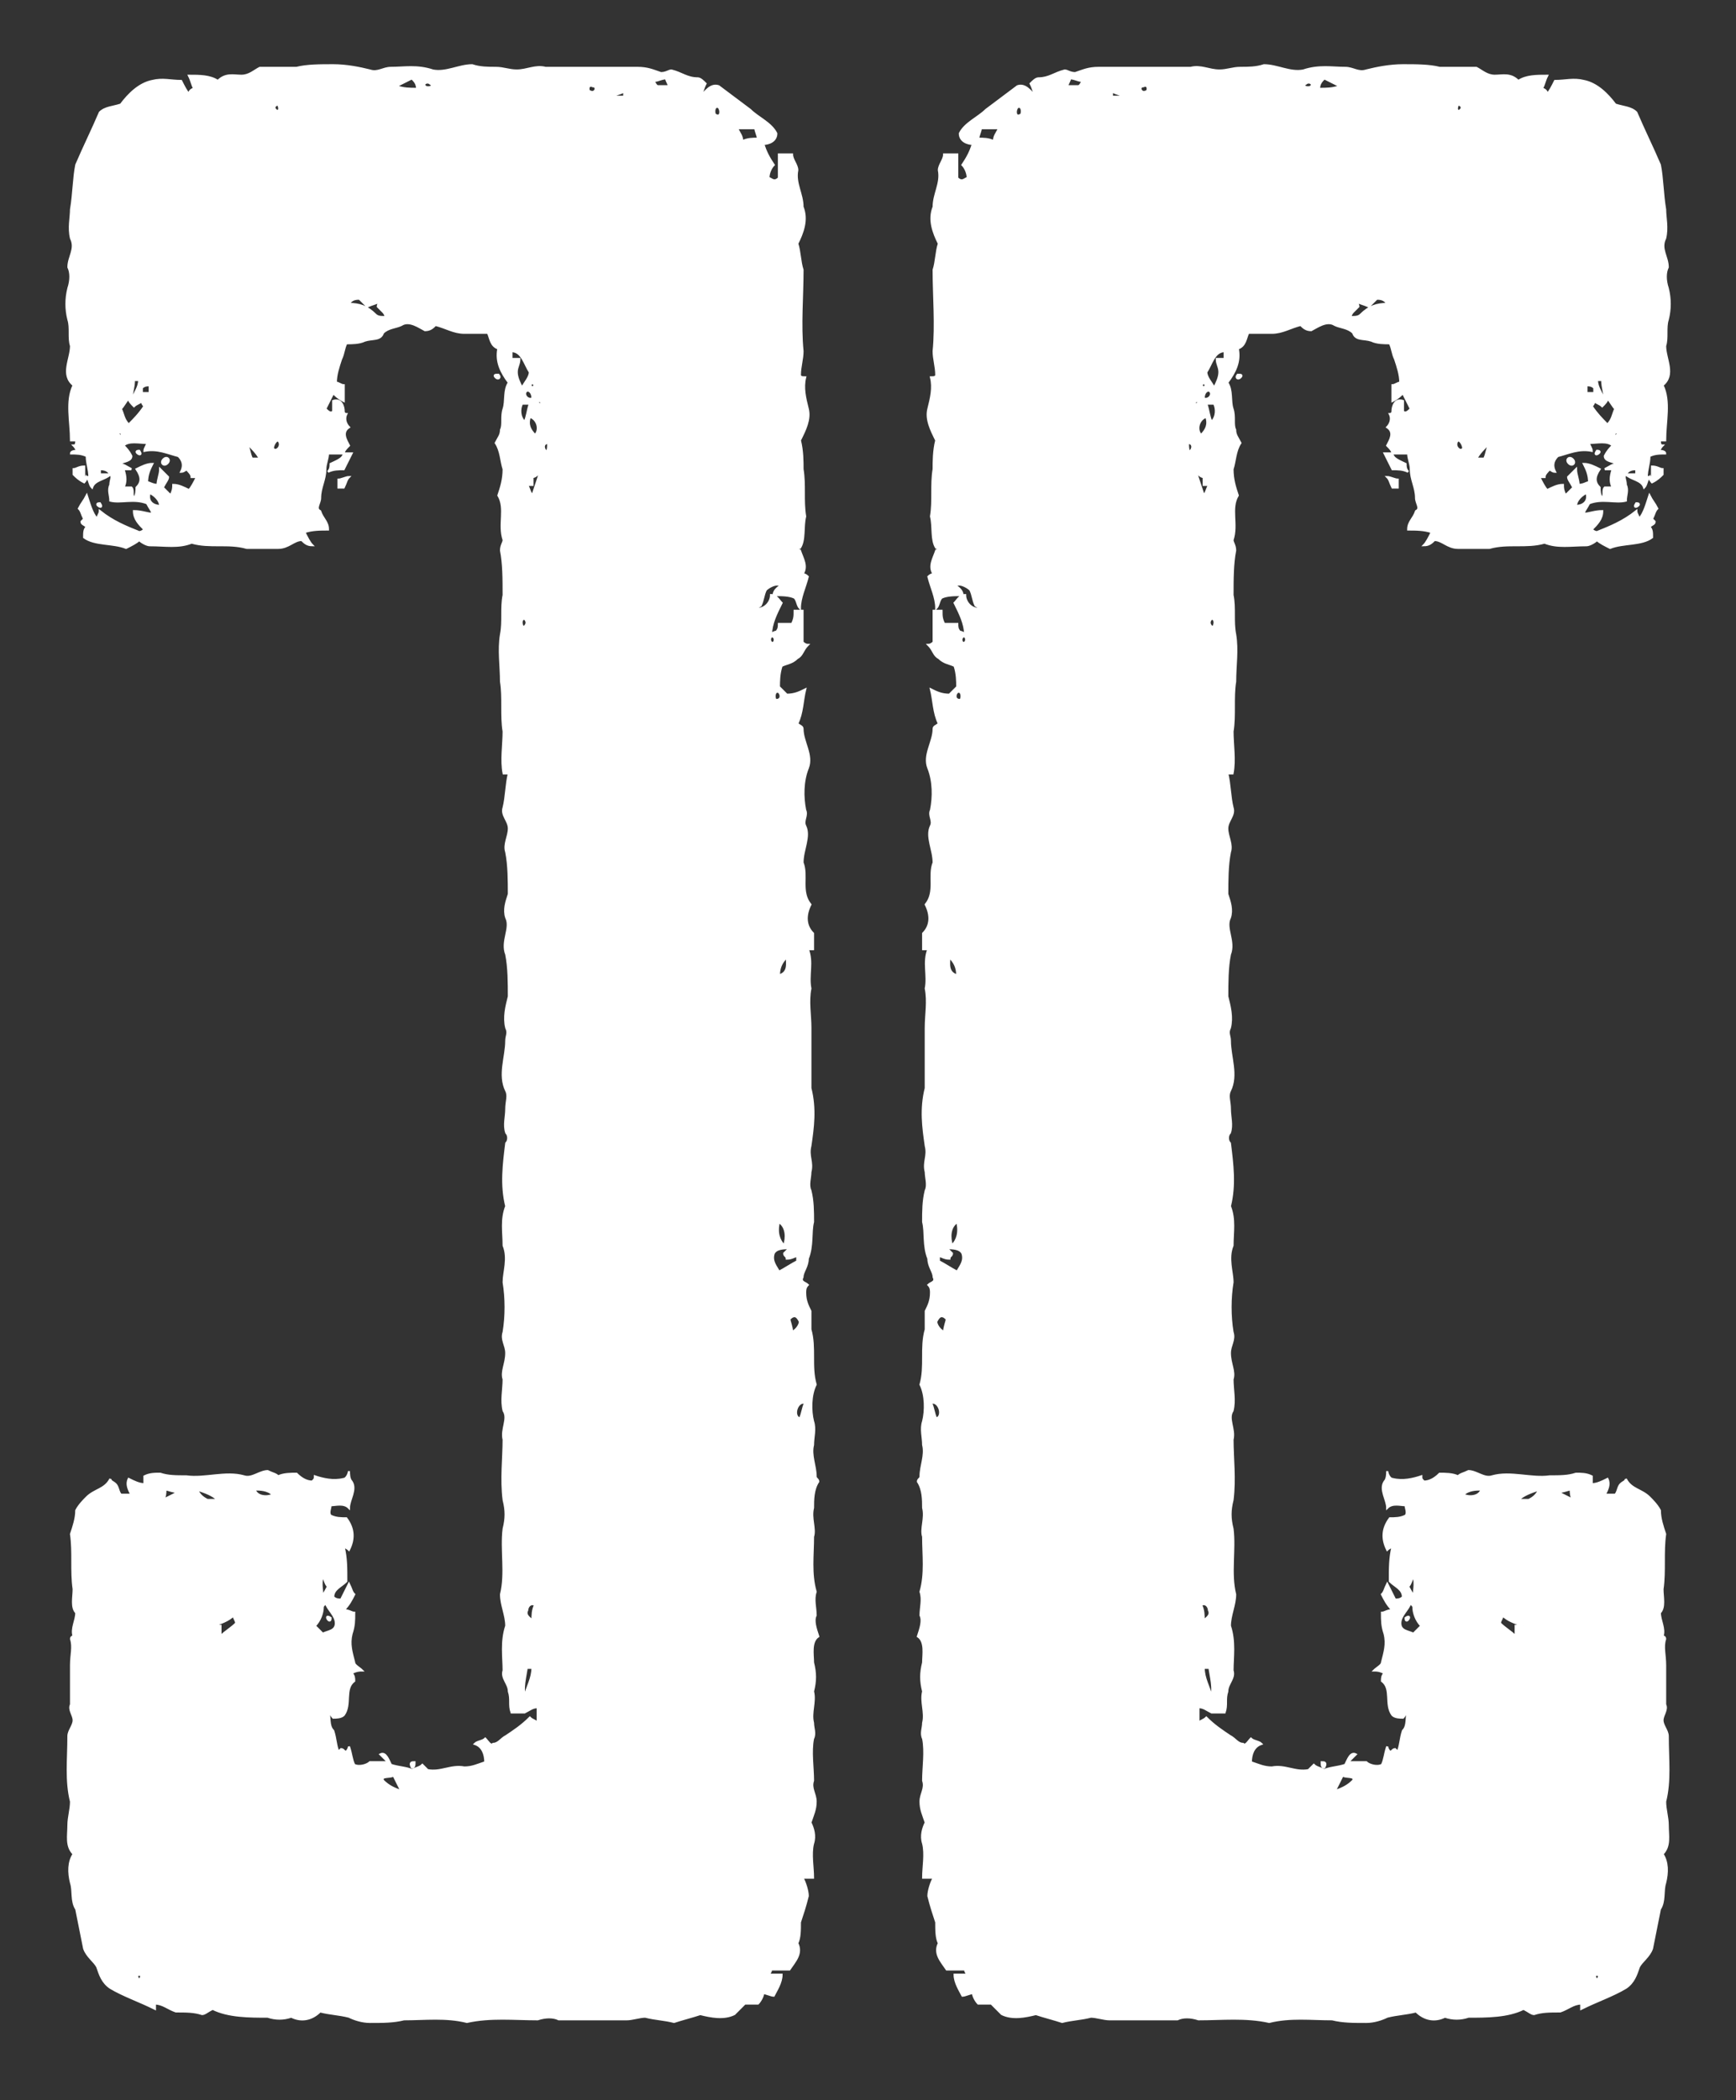
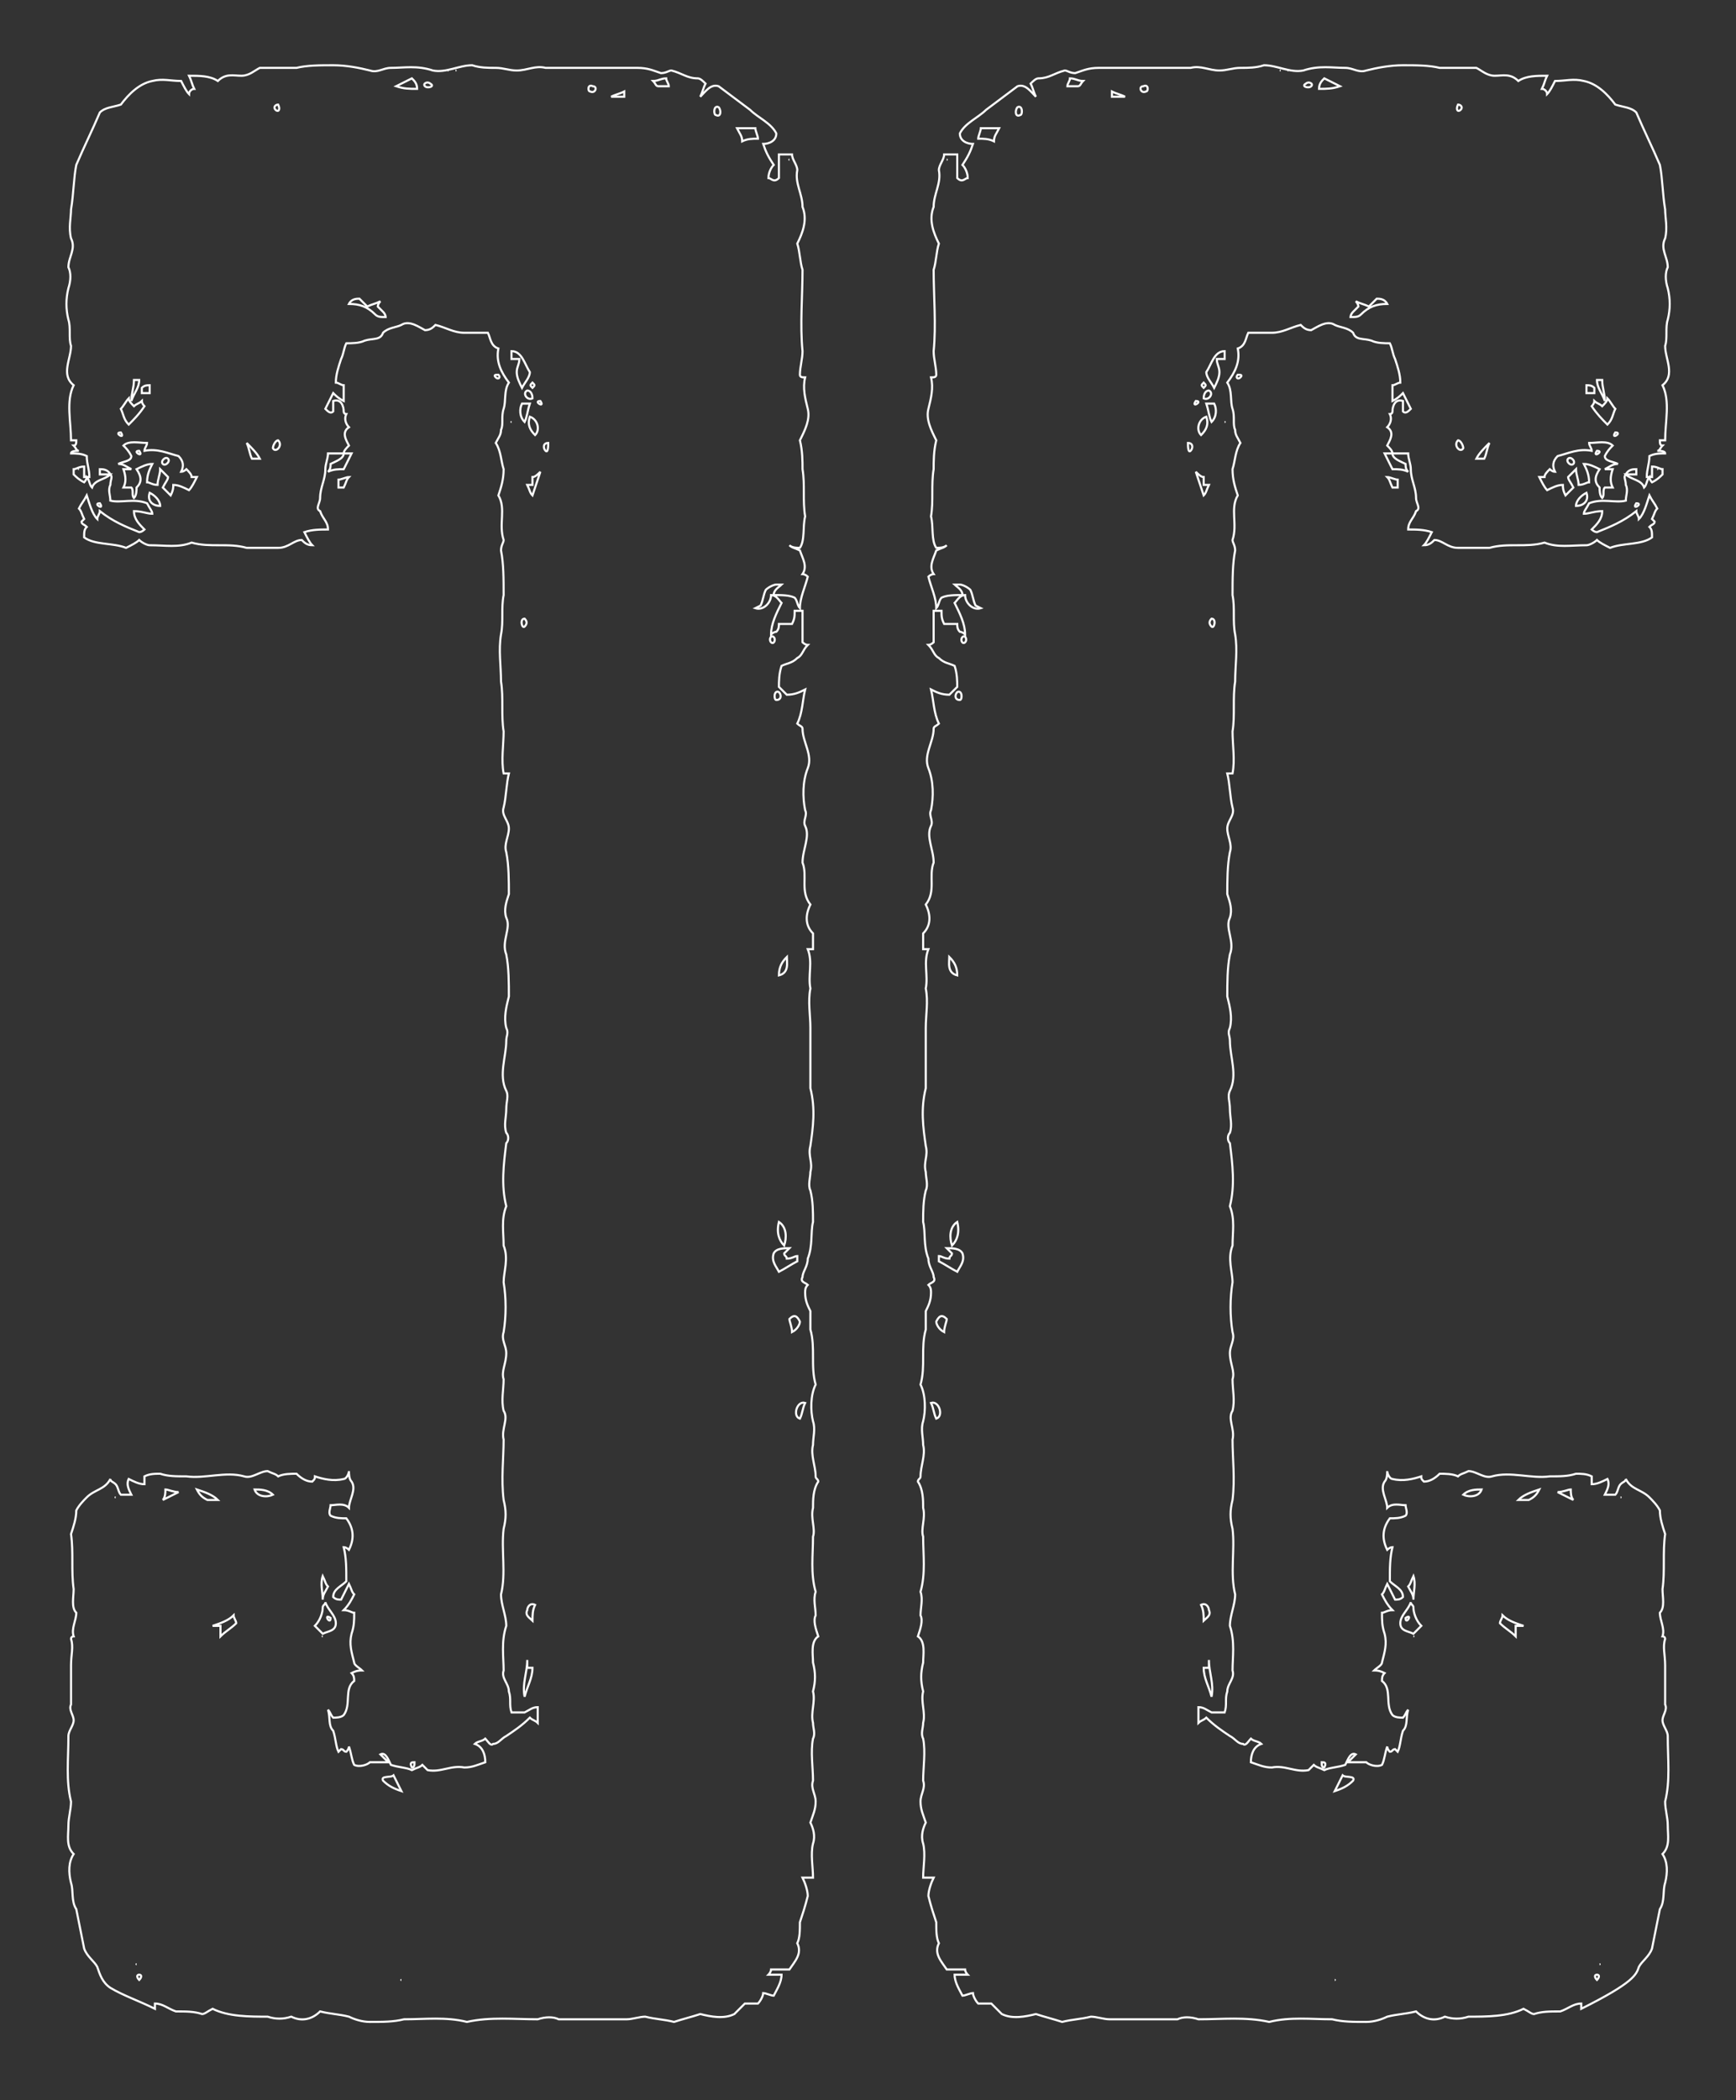
<svg xmlns="http://www.w3.org/2000/svg" viewBox="0 0 1654 2000" width="1654" height="2000">
  <rect x="0" y="0" width="1654" height="2000" fill="#333333" stroke="none" />
  <defs>
    <clipPath clipPathUnits="userSpaceOnUse" id="cp1">
-       <path d="M0 0L1654 0L1654 2000L0 2000Z" />
-     </clipPath>
+       </clipPath>
  </defs>
  <style>
		tspan { white-space:pre }
		.shp0 { fill: none;stroke: #ffffff;stroke-width: 2 }
	</style>
  <g id="Page 1" clipPath="url(#cp1)">
-     <path id="C " fill="#ffffff" d="M1134.34 64.49L1134.34 64.49C1104.36 64.49 1074.39 64.49 1046.91 64.49C1036.92 64.49 1031.92 66.99 1024.43 69.48C1019.43 69.48 1016.93 66.99 1014.44 66.99C1004.44 69.48 999.45 74.48 989.46 74.48C986.96 74.48 984.46 76.98 981.96 79.48C984.46 84.47 984.46 86.97 986.96 91.97C981.96 86.97 976.97 79.48 969.47 81.97C959.48 89.47 949.49 96.96 939.5 104.46C932 111.95 919.51 116.95 914.52 126.94C914.52 134.43 922.01 136.93 927.01 136.93C924.51 144.42 922.01 149.42 917.01 156.91C919.51 159.41 922.01 164.41 922.01 169.4C919.51 169.4 917.01 174.4 912.02 169.4C912.02 161.91 912.02 154.42 912.02 146.92C909.52 146.92 904.52 146.92 899.53 146.92C899.53 151.92 894.53 156.91 894.53 161.91C897.03 174.4 889.54 184.39 889.54 196.88C884.54 209.37 889.54 221.86 894.53 231.85C892.03 239.35 892.03 249.34 889.54 256.83C889.54 281.81 892.03 309.29 889.54 334.27C889.54 341.77 892.03 349.26 892.03 356.75C892.03 359.25 889.54 359.25 887.04 359.25C889.54 369.24 887.04 379.24 884.54 389.23C882.04 399.22 887.04 409.21 892.03 419.2C889.54 429.2 889.54 439.19 889.54 446.68C887.04 461.67 889.54 476.66 887.04 491.65C889.54 501.64 887.04 514.13 892.03 521.62C894.53 521.62 899.53 521.62 902.03 519.12C899.53 521.62 897.03 521.62 892.03 524.12C889.54 531.61 884.54 539.11 889.54 546.6C889.54 546.6 887.04 546.6 884.54 549.1C887.04 559.09 892.03 569.08 892.03 579.08C894.53 576.58 894.53 571.58 897.03 569.08C902.03 566.59 909.52 566.59 917.01 566.59C917.01 561.59 912.02 559.09 909.52 556.59C912.02 556.59 912.02 556.59 914.52 556.59C917.01 556.59 922.01 559.09 924.51 561.59C927.01 566.59 927.01 571.58 929.5 576.58C929.5 576.58 934.5 579.08 934.5 579.08C927.01 581.57 919.51 574.08 919.51 566.59C914.52 566.59 912.02 571.58 909.52 574.08C914.52 584.07 919.51 594.06 919.51 604.06C917.01 601.56 914.52 601.56 914.52 601.56C912.02 599.06 912.02 596.56 912.02 594.06C907.02 594.06 902.03 594.06 899.53 594.06C897.03 589.07 897.03 586.57 897.03 581.57C897.03 581.57 892.03 581.57 889.54 581.57C889.54 591.57 889.54 601.56 889.54 611.55C889.54 611.55 887.04 614.05 884.54 614.05C889.54 619.04 889.54 624.04 894.53 626.54C899.53 631.53 904.52 631.53 909.52 634.03C912.02 641.53 912.02 649.02 912.02 654.02C909.52 656.51 907.02 659.01 904.52 661.51C897.03 661.51 892.03 659.01 887.04 656.51C889.54 666.51 889.54 679 894.53 688.99C892.03 691.49 889.54 691.49 889.54 693.98C889.54 706.47 879.54 718.96 884.54 731.45C889.54 743.94 889.54 758.93 887.04 771.42C884.54 776.42 889.54 781.41 887.04 786.41C882.04 796.4 889.54 808.89 889.54 821.38C884.54 833.87 892.03 848.86 882.04 861.35C887.04 871.34 887.04 881.33 879.54 888.83C879.54 893.82 879.54 898.82 879.54 903.82C882.04 903.82 884.54 903.82 884.54 903.82C879.54 916.31 884.54 928.8 882.04 941.29C884.54 953.78 882.04 966.27 882.04 978.76C882.04 998.74 882.04 1018.72 882.04 1036.21C877.05 1056.19 879.54 1073.68 882.04 1091.17C884.54 1101.16 879.54 1106.15 882.04 1116.15C882.04 1121.14 884.54 1128.64 882.04 1133.63C879.54 1143.62 879.54 1153.62 879.54 1163.61C882.04 1173.6 879.54 1186.09 884.54 1198.58C884.54 1206.07 889.54 1211.07 889.54 1216.07C892.03 1221.06 887.04 1221.06 884.54 1223.56C887.04 1226.06 887.04 1228.56 887.04 1231.05C887.04 1238.55 884.54 1243.54 882.04 1248.54C882.04 1253.54 882.04 1261.03 882.04 1266.03C877.05 1283.51 882.04 1301 877.05 1318.48C882.04 1328.48 882.04 1343.46 879.54 1353.46C877.05 1360.95 879.54 1368.44 879.54 1375.94C882.04 1385.93 877.05 1395.92 877.05 1405.91C877.05 1408.41 874.55 1408.41 874.55 1410.91C879.54 1418.4 879.54 1428.4 879.54 1435.89C882.04 1445.88 877.05 1455.87 879.54 1463.37C879.54 1480.85 882.04 1498.34 877.05 1515.83C879.54 1523.32 877.05 1530.81 877.05 1538.31C879.54 1543.3 877.05 1550.8 874.55 1558.29C882.04 1563.29 879.54 1575.78 879.54 1583.27C877.05 1593.26 877.05 1600.76 879.54 1610.75C877.05 1620.74 882.04 1630.73 879.54 1640.73C879.54 1645.72 877.05 1650.72 879.54 1655.71C882.04 1668.2 879.54 1683.19 879.54 1695.68C882.04 1703.18 877.05 1708.17 877.05 1715.67C877.05 1723.16 879.54 1728.16 882.04 1735.65C879.54 1740.65 877.05 1748.14 879.54 1755.63C882.04 1765.63 879.54 1778.12 879.54 1788.11C882.04 1788.11 887.04 1788.11 889.54 1788.11C887.04 1793.1 884.54 1800.6 884.54 1805.59C887.04 1815.59 889.54 1823.08 892.03 1830.57C892.03 1838.07 892.03 1845.56 894.53 1850.56C889.54 1860.55 897.03 1868.04 902.03 1875.54C907.02 1875.54 914.52 1875.54 919.51 1875.54C919.51 1878.04 922.01 1880.53 922.01 1880.53C919.51 1880.53 914.52 1880.53 909.52 1880.53C909.52 1888.03 914.52 1895.52 917.01 1900.52C919.51 1900.52 924.51 1898.02 927.01 1898.02C927.01 1900.52 929.5 1905.51 932 1908.01C937 1908.01 939.5 1908.01 944.49 1908.01C946.99 1910.51 951.99 1915.51 954.48 1918C964.48 1923 976.97 1920.5 986.96 1918C994.45 1920.5 1004.44 1923 1011.94 1925.5C1021.93 1923 1029.42 1923 1039.42 1920.5C1044.41 1920.5 1051.91 1923 1056.9 1923C1079.38 1923 1099.37 1923 1121.85 1923C1126.85 1920.5 1134.34 1920.5 1141.83 1923C1164.32 1923 1186.8 1920.5 1209.28 1925.5C1229.26 1920.5 1249.25 1923 1269.23 1923C1279.22 1925.5 1289.22 1925.5 1301.71 1925.5C1309.2 1925.5 1316.69 1923 1321.69 1920.5C1331.68 1918 1339.18 1918 1349.17 1915.51C1356.66 1923 1366.65 1925.5 1376.65 1920.5C1384.14 1923 1391.63 1923 1399.13 1920.5C1416.61 1920.5 1436.6 1920.5 1451.59 1913.01C1456.58 1915.51 1459.08 1918 1461.58 1918C1469.07 1915.51 1476.57 1915.51 1486.56 1915.51C1494.05 1913.01 1499.05 1908.01 1506.54 1908.01C1506.54 1908.01 1506.54 1913.01 1506.54 1913.01C1521.53 1905.51 1536.52 1900.52 1549.01 1893.02C1556.5 1888.03 1559 1880.53 1561.5 1873.04C1564 1868.04 1571.49 1863.05 1573.99 1855.55C1576.49 1843.06 1578.98 1830.57 1581.48 1818.08C1586.48 1810.59 1583.98 1800.6 1586.48 1793.1C1588.98 1783.11 1588.98 1773.12 1583.98 1765.63C1591.47 1758.13 1588.98 1748.14 1588.98 1738.15C1588.98 1730.65 1586.48 1723.16 1586.48 1715.67C1591.47 1695.68 1588.98 1675.7 1588.98 1653.22C1588.98 1648.22 1583.98 1643.22 1583.98 1638.23C1583.98 1633.23 1588.98 1628.24 1586.48 1623.24C1586.48 1610.75 1586.48 1598.26 1586.48 1585.77C1586.48 1575.78 1583.98 1568.28 1586.48 1560.79C1586.48 1558.29 1583.98 1558.29 1583.98 1558.29C1586.48 1550.8 1581.48 1543.3 1581.48 1535.81C1586.48 1530.81 1583.98 1520.82 1583.98 1513.33C1586.48 1495.84 1583.98 1478.36 1586.48 1460.87C1583.98 1453.38 1581.48 1445.88 1581.48 1438.39C1578.98 1433.39 1573.99 1428.4 1571.49 1425.9C1564 1418.4 1554 1418.4 1549.01 1408.41C1549.01 1410.91 1546.51 1410.91 1544.01 1413.41C1541.51 1415.91 1541.51 1420.9 1539.02 1423.4C1536.52 1423.4 1534.02 1423.4 1529.02 1423.4C1531.52 1418.4 1534.02 1413.41 1531.52 1408.41C1526.53 1410.91 1521.53 1413.41 1516.53 1413.41C1516.53 1410.91 1516.53 1408.41 1516.53 1405.91C1511.54 1403.42 1506.54 1403.42 1501.55 1403.42C1494.05 1405.91 1486.56 1405.91 1476.57 1405.91C1459.08 1408.41 1439.1 1400.92 1421.61 1405.91C1414.12 1408.41 1406.62 1400.92 1399.13 1400.92C1394.13 1403.42 1391.63 1403.42 1389.14 1405.91C1384.14 1403.42 1376.65 1403.42 1371.65 1403.42C1366.65 1408.41 1361.66 1410.91 1356.66 1410.91C1354.16 1408.41 1354.16 1408.41 1354.16 1405.91C1346.67 1408.41 1336.68 1410.91 1326.69 1408.41C1324.19 1408.41 1321.69 1403.42 1321.69 1400.92C1321.69 1403.42 1321.69 1408.41 1319.19 1410.91C1314.2 1418.4 1321.69 1428.4 1321.69 1435.89C1326.69 1430.89 1334.18 1433.39 1339.18 1433.39C1339.18 1435.89 1341.67 1440.89 1339.18 1443.38C1334.18 1445.88 1329.18 1445.88 1324.19 1445.88C1316.69 1455.87 1316.69 1465.87 1321.69 1475.86C1321.69 1475.86 1324.19 1473.36 1326.69 1473.36C1324.19 1483.35 1324.19 1493.34 1324.19 1505.83C1329.18 1510.83 1336.68 1513.33 1336.68 1520.82C1334.18 1523.32 1331.68 1523.32 1329.18 1523.32C1326.69 1518.32 1324.19 1513.33 1321.69 1508.33C1319.19 1513.33 1319.19 1515.83 1316.69 1518.32C1319.19 1523.32 1321.69 1528.32 1326.69 1533.31C1321.69 1533.31 1319.19 1535.81 1316.69 1535.81C1316.69 1543.3 1316.69 1548.3 1319.19 1555.79C1321.69 1565.79 1319.19 1573.28 1316.69 1583.27C1316.69 1585.77 1311.7 1588.27 1309.2 1590.77C1311.7 1590.77 1314.2 1590.77 1319.19 1593.26C1316.69 1595.76 1316.69 1598.26 1316.69 1600.76C1326.69 1608.25 1319.19 1623.24 1326.69 1633.23C1329.18 1635.73 1334.18 1635.73 1336.68 1635.73C1339.18 1633.23 1339.18 1630.73 1341.67 1628.24C1339.18 1635.73 1341.67 1643.22 1336.68 1648.22C1334.18 1655.71 1334.18 1663.21 1331.68 1668.2C1331.68 1668.2 1329.18 1665.71 1329.18 1665.71C1326.69 1665.71 1326.69 1668.2 1324.19 1668.2C1324.19 1668.2 1321.69 1665.71 1321.69 1663.21C1319.19 1670.7 1319.19 1675.7 1316.69 1680.69C1311.7 1683.19 1304.2 1680.69 1301.71 1678.2C1294.21 1678.2 1289.22 1678.2 1284.22 1678.2C1286.72 1675.7 1289.22 1673.2 1291.71 1670.7C1286.72 1668.2 1284.22 1675.7 1281.72 1680.69C1274.23 1683.19 1266.73 1683.19 1261.74 1685.69C1256.74 1683.19 1254.24 1683.19 1251.75 1680.69C1249.25 1683.19 1249.25 1683.19 1246.75 1685.69C1234.26 1688.19 1224.27 1680.69 1211.78 1683.19C1204.28 1683.19 1199.29 1680.69 1191.79 1678.2C1191.79 1670.7 1194.29 1663.21 1201.79 1660.71C1199.29 1658.21 1194.29 1658.21 1191.79 1655.71C1189.3 1658.21 1186.8 1663.21 1184.3 1660.71C1179.3 1660.71 1176.81 1655.71 1171.81 1653.22C1164.32 1648.22 1156.82 1643.22 1149.33 1635.73C1146.83 1638.23 1144.33 1638.23 1141.83 1640.73C1141.83 1635.73 1141.83 1630.73 1141.83 1625.74C1146.83 1625.74 1149.33 1628.24 1154.32 1630.73C1156.82 1630.73 1161.82 1630.73 1166.81 1630.73C1169.31 1623.24 1166.81 1618.24 1169.31 1610.75C1169.31 1603.26 1176.81 1598.26 1174.31 1590.77C1174.31 1578.28 1176.81 1563.29 1171.81 1548.3C1171.81 1538.31 1176.81 1528.32 1176.81 1518.32C1171.81 1498.34 1176.81 1475.86 1174.31 1455.87C1171.81 1445.88 1171.81 1438.39 1174.31 1428.4C1176.81 1408.41 1174.31 1388.43 1174.31 1370.94C1176.81 1360.95 1169.31 1350.96 1174.31 1343.46C1176.81 1333.47 1174.31 1323.48 1174.31 1313.49C1176.81 1305.99 1171.81 1298.5 1171.81 1288.51C1171.81 1281.01 1176.81 1276.02 1174.31 1268.52C1171.81 1253.54 1171.81 1236.05 1174.31 1221.06C1174.31 1211.07 1169.31 1198.58 1174.31 1186.09C1174.31 1173.6 1176.81 1161.11 1171.81 1148.62C1176.81 1128.64 1174.31 1108.65 1171.81 1088.67C1169.31 1086.17 1169.31 1081.17 1171.81 1078.68C1174.31 1071.18 1171.81 1063.69 1171.81 1056.19C1171.81 1048.7 1169.31 1043.7 1171.81 1038.71C1179.3 1023.72 1171.81 1006.23 1171.81 991.25C1171.81 986.25 1169.31 983.75 1171.81 978.76C1174.31 968.76 1171.81 958.77 1169.31 948.78C1169.31 936.29 1169.31 921.3 1171.81 908.81C1176.81 896.32 1166.81 883.83 1171.81 873.84C1174.31 866.35 1171.81 858.85 1169.31 851.36C1169.31 838.87 1169.31 823.88 1171.81 811.39C1174.31 803.9 1169.31 796.4 1169.31 788.91C1169.31 781.41 1176.81 776.42 1174.31 768.92C1171.81 758.93 1171.81 746.44 1169.31 736.45C1169.31 736.45 1174.31 736.45 1174.31 736.45C1176.81 723.96 1174.31 708.97 1174.31 696.48C1176.81 681.49 1174.31 664.01 1176.81 649.02C1176.81 634.03 1179.3 619.04 1176.81 604.06C1174.31 591.57 1176.81 579.08 1174.31 566.59C1174.31 551.6 1174.31 536.61 1176.81 524.12C1176.81 519.12 1174.31 516.63 1174.31 514.13C1179.3 499.14 1171.81 484.15 1179.3 471.66C1176.81 464.17 1174.31 456.67 1174.31 446.68C1176.81 439.19 1176.81 429.2 1181.8 421.7C1179.3 416.71 1176.81 414.21 1176.81 409.21C1174.31 404.22 1176.81 396.72 1174.31 389.23C1171.81 381.73 1174.31 371.74 1169.31 364.25C1176.81 354.26 1181.8 344.26 1179.3 331.77C1186.8 329.28 1186.8 321.78 1189.3 316.79C1196.79 316.79 1204.28 316.79 1211.78 316.79C1221.77 316.79 1229.26 311.79 1239.26 309.29C1241.75 311.79 1244.25 314.29 1249.25 314.29C1254.24 311.79 1264.24 304.3 1271.73 309.29C1276.73 311.79 1284.22 311.79 1289.22 316.79C1291.71 324.28 1299.21 321.78 1306.7 324.28C1311.7 326.78 1319.19 326.78 1324.19 326.78C1326.69 331.77 1326.69 336.77 1329.18 341.77C1331.68 349.26 1334.18 356.75 1334.18 364.25C1331.68 364.25 1329.18 366.75 1326.69 366.75C1326.69 371.74 1326.69 376.74 1326.69 381.73C1331.68 379.24 1334.18 376.74 1336.68 374.24C1339.18 379.24 1341.67 384.23 1344.17 389.23C1341.67 391.73 1339.18 394.22 1336.68 391.73C1336.68 389.23 1336.68 384.23 1336.68 381.73C1329.18 379.24 1326.69 386.73 1326.69 391.73C1326.69 394.22 1324.19 394.22 1324.19 394.22C1326.69 399.22 1324.19 404.22 1321.69 406.71C1329.18 411.71 1324.19 419.2 1321.69 424.2C1324.19 426.7 1326.69 429.2 1326.69 431.69C1324.19 431.69 1321.69 431.69 1319.19 431.69C1321.69 436.69 1324.19 441.69 1326.69 446.68C1331.68 446.68 1336.68 446.68 1341.67 449.18C1339.18 446.68 1339.18 444.18 1339.18 441.69C1334.18 439.19 1326.69 436.69 1326.69 431.69C1331.68 431.69 1336.68 431.69 1341.67 431.69C1341.67 436.69 1344.17 441.69 1344.17 446.68C1344.17 456.67 1349.17 464.17 1349.17 474.16C1349.17 479.16 1354.16 484.15 1349.17 486.65C1346.67 494.14 1341.67 496.64 1341.67 504.14C1349.17 504.14 1356.66 504.14 1364.16 506.63C1361.66 511.63 1359.16 516.63 1356.66 519.12C1361.66 519.12 1364.16 516.63 1366.65 514.13C1374.15 514.13 1379.14 521.62 1389.14 521.62C1399.13 521.62 1409.12 521.62 1419.11 521.62C1436.6 516.63 1454.08 521.62 1471.57 516.63C1484.06 521.62 1496.55 519.12 1511.54 519.12C1514.04 519.12 1519.03 516.63 1521.53 514.13C1524.03 516.63 1529.02 519.12 1534.02 521.62C1546.51 516.63 1564 519.12 1573.99 511.63C1573.99 506.63 1573.99 504.14 1571.49 501.64C1573.99 499.14 1576.49 499.14 1576.49 496.64C1576.49 496.64 1573.99 494.14 1573.99 494.14C1576.49 489.15 1576.49 486.65 1578.98 484.15C1576.49 479.16 1573.99 476.66 1571.49 471.66C1568.99 479.16 1566.49 489.15 1561.5 494.14C1561.5 491.65 1559 489.15 1559 486.65C1546.51 496.64 1534.02 501.64 1521.53 506.63C1519.03 506.63 1516.53 504.14 1516.53 504.14C1521.53 499.14 1526.53 494.14 1526.53 486.65C1519.03 486.65 1514.04 489.15 1509.04 489.15C1509.04 486.65 1511.54 484.15 1514.04 479.16C1526.53 474.16 1539.02 479.16 1549.01 476.66C1549.01 471.66 1551.51 466.67 1549.01 461.67C1549.01 456.67 1546.51 454.18 1549.01 451.68C1551.51 446.68 1556.5 446.68 1559 446.68C1559 446.68 1559 451.68 1559 451.68C1556.5 451.68 1554 451.68 1549.01 451.68C1554 456.67 1564 456.67 1566.49 464.17C1568.99 461.67 1568.99 456.67 1571.49 454.18C1571.49 456.67 1573.99 459.17 1573.99 459.17C1578.98 456.67 1581.48 454.18 1583.98 451.68C1583.98 451.68 1583.98 449.18 1583.98 446.68C1581.48 446.68 1578.98 444.18 1573.99 444.18C1573.99 446.68 1573.99 451.68 1573.99 454.18C1573.99 454.18 1571.49 454.18 1568.99 454.18C1568.99 446.68 1571.49 441.69 1571.49 434.19C1576.49 431.69 1581.48 431.69 1586.48 431.69C1586.48 429.2 1581.48 429.2 1578.98 429.2C1581.48 429.2 1581.48 426.7 1583.98 424.2C1581.48 424.2 1581.48 421.7 1581.48 419.2C1583.98 419.2 1586.48 419.2 1586.48 419.2C1586.48 401.72 1591.47 381.73 1583.98 366.75C1596.47 356.75 1586.48 341.77 1586.48 329.28C1588.98 321.78 1586.48 311.79 1588.98 304.3C1591.47 294.3 1591.47 284.31 1588.98 274.32C1586.48 266.83 1586.48 259.33 1588.98 254.34C1588.98 244.34 1581.48 236.85 1586.48 226.86C1588.98 216.87 1586.48 206.87 1586.48 199.38C1583.98 184.39 1583.98 169.4 1581.48 156.91C1573.99 139.43 1566.49 124.44 1559 106.95C1554 101.96 1546.51 101.96 1539.02 99.46C1531.52 89.47 1521.53 79.48 1509.04 76.98C1499.05 74.48 1491.55 76.98 1481.56 76.98C1479.06 81.97 1476.57 86.97 1474.07 89.47C1474.07 86.97 1471.57 84.47 1469.07 84.47C1471.57 79.48 1471.57 76.98 1474.07 71.98C1464.08 71.98 1454.08 71.98 1446.59 76.98C1439.1 69.48 1431.6 71.98 1424.11 71.98C1416.61 71.98 1411.62 66.99 1406.62 64.49C1394.13 64.49 1384.14 64.49 1371.65 64.49C1361.66 61.99 1349.17 61.99 1336.68 61.99C1324.19 61.99 1311.7 64.49 1301.71 66.99C1294.21 69.48 1289.22 64.49 1281.72 64.49C1269.23 64.49 1256.74 61.99 1241.75 66.99C1229.26 69.48 1216.77 61.99 1204.28 61.99C1196.79 64.49 1189.3 64.49 1181.8 64.49C1174.31 64.49 1169.31 66.99 1161.82 66.99C1151.83 66.99 1144.33 61.99 1134.34 64.49ZM1259.24 1678.2L1259.24 1678.2C1259.24 1680.69 1259.24 1683.19 1261.74 1683.19C1264.24 1678.2 1261.74 1678.2 1259.24 1678.2ZM1339.18 1540.81L1339.18 1540.81C1339.18 1548.3 1346.67 1535.81 1339.18 1540.81ZM1559 479.16L1559 479.16C1554 486.65 1566.49 479.16 1559 479.16ZM1321.69 454.18L1321.69 454.18C1324.19 456.67 1324.19 459.17 1326.69 464.17C1329.18 464.17 1331.68 464.17 1331.68 464.17C1331.68 461.67 1331.68 459.17 1331.68 456.67C1329.18 456.67 1324.19 454.18 1321.69 454.18ZM1494.05 436.69L1494.05 436.69C1491.55 439.19 1496.55 444.18 1499.05 441.69C1501.55 439.19 1496.55 434.19 1494.05 436.69ZM1521.53 429.2L1521.53 429.2C1516.53 436.69 1529.02 429.2 1521.53 429.2ZM1179.3 356.75L1179.3 356.75C1176.81 359.25 1179.3 361.75 1181.8 359.25C1184.3 356.75 1181.8 356.75 1179.3 356.75ZM1219.27 66.99L1219.27 66.99C1221.77 66.99 1221.77 66.99 1219.27 66.99ZM1226.77 66.99L1226.77 66.99C1229.26 66.99 1229.26 66.99 1226.77 66.99L1226.77 66.99ZM1019.43 74.48L1019.43 74.48C1024.43 74.48 1026.93 76.98 1031.92 76.98C1029.42 79.48 1029.42 81.97 1026.93 81.97C1024.43 81.97 1019.43 81.97 1016.93 81.97C1016.93 79.48 1019.43 76.98 1019.43 74.48ZM1256.74 84.47L1256.74 84.47C1256.74 79.48 1259.24 76.98 1261.74 74.48C1266.73 76.98 1271.73 79.48 1276.73 81.97C1269.23 84.47 1264.24 84.47 1256.74 84.47ZM1244.25 79.48L1244.25 79.48C1246.75 76.98 1251.75 79.48 1249.25 81.97C1246.75 84.47 1239.26 81.97 1244.25 79.48ZM1089.38 81.97L1089.38 81.97C1094.37 79.48 1094.37 86.97 1091.87 86.97C1086.88 89.47 1084.38 81.97 1089.38 81.97ZM1059.4 86.97L1059.4 86.97C1064.4 89.47 1066.89 89.47 1071.89 91.97C1066.89 91.97 1064.4 91.97 1059.4 91.97C1059.4 91.97 1059.4 89.47 1059.4 86.97ZM969.47 101.96L969.47 101.96C974.47 99.46 974.47 109.45 971.97 109.45C966.97 111.95 966.97 104.46 969.47 101.96ZM1389.14 99.46L1389.14 99.46C1391.63 99.46 1394.13 101.96 1391.63 104.46C1389.14 106.95 1386.64 104.46 1389.14 99.46ZM934.5 121.94L934.5 121.94C939.5 121.94 944.49 121.94 951.99 121.94C949.49 126.94 946.99 129.44 946.99 134.43C941.99 131.93 937 131.93 932 131.93C932 129.44 934.5 124.44 934.5 121.94ZM902.03 151.92L902.03 151.92C904.52 151.92 904.52 151.92 902.03 151.92ZM1311.7 284.31L1311.7 284.31C1314.2 284.31 1319.19 284.31 1321.69 289.31C1311.7 289.31 1304.2 291.81 1296.71 299.3C1294.21 301.8 1291.71 301.8 1286.72 301.8C1286.72 301.8 1286.72 299.3 1289.22 296.8C1289.22 296.8 1291.71 294.3 1294.21 291.81C1294.21 291.81 1294.21 289.31 1291.71 286.81C1296.71 289.31 1299.21 289.31 1304.2 291.81C1306.7 289.31 1309.2 286.81 1311.7 284.31ZM1149.33 354.26L1149.33 354.26C1154.32 346.76 1156.82 334.27 1166.81 334.27C1166.81 336.77 1166.81 339.27 1166.81 341.77C1164.32 341.77 1161.82 341.77 1159.32 341.77C1159.32 346.76 1161.82 349.26 1161.82 354.26C1161.82 359.25 1159.32 364.25 1156.82 369.24C1154.32 364.25 1149.33 359.25 1149.33 354.26ZM1521.53 361.75L1521.53 361.75C1524.03 361.75 1526.53 361.75 1526.53 361.75C1526.53 369.24 1529.02 374.24 1529.02 381.73C1526.53 374.24 1521.53 369.24 1521.53 361.75ZM1146.83 364.25L1146.83 364.25C1149.33 366.75 1149.33 366.75 1146.83 369.24C1144.33 366.75 1144.33 366.75 1146.83 364.25ZM1511.54 366.75L1511.54 366.75C1514.04 366.75 1516.53 366.75 1519.03 369.24C1519.03 369.24 1519.03 374.24 1519.03 374.24C1516.53 374.24 1514.04 374.24 1511.54 374.24C1511.54 371.74 1511.54 369.24 1511.54 366.75ZM1151.83 371.74L1151.83 371.74C1156.82 374.24 1151.83 381.73 1146.83 379.24C1146.83 374.24 1149.33 371.74 1151.83 371.74ZM1526.53 386.73L1526.53 386.73C1529.02 384.23 1531.52 381.73 1531.52 379.24C1534.02 381.73 1536.52 386.73 1539.02 389.23C1536.52 394.22 1536.52 399.22 1531.52 404.22C1526.53 399.22 1521.53 394.22 1516.53 386.73C1516.53 386.73 1519.03 384.23 1519.03 381.73C1521.53 384.23 1524.03 384.23 1526.53 386.73ZM1139.34 381.73L1139.34 381.73C1146.83 381.73 1134.34 389.23 1139.34 381.73ZM1149.33 384.23L1149.33 384.23C1151.83 384.23 1154.32 384.23 1156.82 384.23C1159.32 389.23 1159.32 396.72 1154.32 401.72C1151.83 396.72 1151.83 391.73 1149.33 384.23ZM1144.33 414.21L1144.33 414.21C1139.34 409.21 1141.83 399.22 1149.33 396.72C1151.83 404.22 1149.33 409.21 1144.33 414.21ZM1166.81 401.72L1166.81 401.72C1169.31 401.72 1169.31 401.72 1166.81 401.72ZM1539.02 411.71L1539.02 411.71C1546.51 411.71 1534.02 419.2 1539.02 411.71ZM1389.14 419.2L1389.14 419.2C1391.63 419.2 1394.13 424.2 1394.13 426.7C1391.63 431.69 1384.14 424.2 1389.14 419.2ZM1514.04 421.7L1514.04 421.7C1521.53 421.7 1531.52 419.2 1536.52 424.2C1534.02 426.7 1531.52 429.2 1529.02 434.19C1529.02 439.19 1536.52 439.19 1541.51 441.69C1536.52 441.69 1534.02 444.18 1529.02 446.68C1531.52 446.68 1534.02 446.68 1536.52 446.68C1534.02 454.18 1534.02 459.17 1536.52 464.17C1534.02 464.17 1531.52 464.17 1529.02 464.17C1526.53 466.67 1529.02 471.66 1526.53 474.16C1524.03 471.66 1524.03 466.67 1524.03 464.17C1519.03 459.17 1519.03 454.18 1524.03 446.68C1519.03 444.18 1514.04 441.69 1509.04 441.69C1511.54 446.68 1514.04 451.68 1514.04 459.17C1511.54 459.17 1509.04 461.67 1504.04 461.67C1504.04 456.67 1501.55 451.68 1501.55 446.68C1499.05 449.18 1496.55 451.68 1494.05 454.18C1494.05 456.67 1496.55 459.17 1499.05 464.17C1496.55 466.67 1494.05 469.16 1491.55 471.66C1489.06 466.67 1489.06 464.17 1489.06 461.67C1484.06 461.67 1479.06 464.17 1474.07 466.67C1471.57 464.17 1469.07 459.17 1466.57 454.18C1466.57 454.18 1469.07 454.18 1471.57 454.18C1471.57 451.68 1474.07 449.18 1476.57 446.68C1476.57 446.68 1479.06 449.18 1481.56 449.18C1479.06 444.18 1479.06 439.19 1484.06 434.19C1494.05 431.69 1504.04 426.7 1516.53 429.2C1516.53 426.7 1514.04 424.2 1514.04 421.7ZM1131.84 421.7L1131.84 421.7C1136.84 421.7 1136.84 426.7 1134.34 429.2C1131.84 431.69 1131.84 424.2 1131.84 421.7ZM1406.62 436.69L1406.62 436.69C1409.12 431.69 1414.12 426.7 1419.11 421.7C1416.61 426.7 1416.61 431.69 1414.12 436.69C1411.62 436.69 1409.12 436.69 1406.62 436.69ZM1578.98 446.68L1578.98 446.68C1581.48 446.68 1581.48 446.68 1578.98 446.68ZM1139.34 449.18L1139.34 449.18C1141.83 451.68 1144.33 454.18 1146.83 454.18C1146.83 456.67 1146.83 459.17 1146.83 461.67C1149.33 461.67 1149.33 461.67 1151.83 461.67C1149.33 466.67 1149.33 469.16 1146.83 471.66C1144.33 464.17 1141.83 456.67 1139.34 449.18ZM1501.55 481.65L1501.55 481.65C1501.55 476.66 1506.54 471.66 1511.54 469.16C1514.04 476.66 1509.04 481.65 1501.55 481.65ZM1154.32 589.07L1154.32 589.07C1159.32 589.07 1156.82 599.06 1154.32 596.56C1151.83 594.06 1151.83 591.57 1154.32 589.07ZM917.01 606.55L917.01 606.55C919.51 604.06 922.01 609.05 919.51 611.55C917.01 614.05 914.52 609.05 917.01 606.55ZM912.02 659.01L912.02 659.01C917.01 656.51 917.01 666.51 914.52 666.51C909.52 666.51 909.52 661.51 912.02 659.01ZM904.52 911.31L904.52 911.31C909.52 916.31 912.02 921.3 912.02 928.8C902.03 926.3 904.52 916.31 904.52 911.31ZM907.02 1186.09L907.02 1186.09C904.52 1178.6 904.52 1168.6 912.02 1163.61C914.52 1173.6 912.02 1181.09 907.02 1186.09ZM902.03 1188.59L902.03 1188.59C907.02 1188.59 914.52 1188.59 917.01 1193.58C919.51 1201.08 914.52 1206.07 912.02 1211.07C907.02 1208.57 899.53 1203.58 894.53 1201.08C894.53 1201.08 894.53 1196.08 894.53 1196.08C897.03 1196.08 899.53 1198.58 904.52 1198.58C904.52 1196.08 907.02 1196.08 907.02 1193.58C907.02 1193.58 904.52 1191.09 902.03 1188.59ZM892.03 1258.53L892.03 1258.53C894.53 1253.54 897.03 1251.04 902.03 1256.03C902.03 1258.53 899.53 1263.53 899.53 1268.52C894.53 1266.03 892.03 1261.03 892.03 1258.53ZM887.04 1335.97L887.04 1335.97C894.53 1333.47 899.53 1348.46 892.03 1350.96C889.54 1345.96 889.54 1340.97 887.04 1335.97ZM1394.13 1423.4L1394.13 1423.4C1399.13 1418.4 1406.62 1418.4 1411.62 1418.4C1409.12 1425.9 1399.13 1425.9 1394.13 1423.4ZM1446.59 1428.4L1446.59 1428.4C1451.59 1423.4 1459.08 1420.9 1466.57 1418.4C1464.08 1423.4 1461.58 1425.9 1456.58 1428.4C1454.08 1428.4 1449.09 1428.4 1446.59 1428.4ZM1484.06 1420.9L1484.06 1420.9C1489.06 1420.9 1494.05 1418.4 1496.55 1418.4C1496.55 1420.9 1496.55 1425.9 1499.05 1428.4C1494.05 1425.9 1489.06 1423.4 1484.06 1420.9ZM1544.01 1425.9L1544.01 1425.9C1546.51 1425.9 1546.51 1425.9 1544.01 1425.9ZM1346.67 1500.84L1346.67 1500.84C1349.17 1508.33 1346.67 1515.83 1346.67 1523.32C1346.67 1518.32 1344.17 1515.83 1341.67 1510.83C1344.17 1508.33 1344.17 1505.83 1346.67 1500.84ZM1144.33 1528.32L1144.33 1528.32C1149.33 1525.82 1151.83 1530.81 1151.83 1533.31C1154.32 1538.31 1149.33 1540.81 1146.83 1543.3C1146.83 1538.31 1146.83 1533.31 1144.33 1528.32ZM1334.18 1545.8L1334.18 1545.8C1334.18 1538.31 1341.67 1533.31 1344.17 1525.82C1344.17 1528.32 1346.67 1528.32 1346.67 1530.81C1346.67 1535.81 1349.17 1543.3 1354.16 1548.3C1351.67 1550.8 1349.17 1553.3 1346.67 1555.79C1341.67 1553.3 1334.18 1553.3 1334.18 1545.8ZM1431.6 1538.31L1431.6 1538.31C1436.6 1543.3 1444.09 1545.8 1451.59 1548.3C1449.09 1548.3 1446.59 1548.3 1444.09 1548.3C1444.09 1550.8 1444.09 1553.3 1444.09 1558.29C1439.1 1553.3 1434.1 1550.8 1429.1 1545.8C1429.1 1543.3 1431.6 1540.81 1431.6 1538.31ZM1346.67 1558.29L1346.67 1558.29C1349.17 1558.29 1349.17 1558.29 1346.67 1558.29ZM1151.83 1580.77L1151.83 1580.77C1151.83 1593.26 1156.82 1603.26 1154.32 1615.75C1151.83 1605.75 1146.83 1598.26 1146.83 1588.27C1146.83 1588.27 1149.33 1588.27 1151.83 1588.27C1151.83 1585.77 1151.83 1583.27 1151.83 1580.77ZM1279.22 1690.69L1279.22 1690.69C1281.72 1693.18 1291.71 1690.69 1289.22 1695.68C1284.22 1700.68 1279.22 1703.18 1271.73 1705.67C1274.23 1700.68 1276.73 1695.68 1279.22 1690.69ZM1524.03 1870.54L1524.03 1870.54C1526.53 1870.54 1526.53 1870.54 1524.03 1870.54ZM1521.53 1880.53L1521.53 1880.53C1524.03 1880.53 1524.03 1883.03 1521.53 1885.53C1519.03 1883.03 1519.03 1880.53 1521.53 1880.53ZM1271.73 1885.53L1271.73 1885.53C1274.23 1885.53 1274.23 1885.53 1271.73 1885.53Z" />
-     <path id="Path 2" class="shp0" d="M1134.34 64.64L1046.91 64.64C1036.92 64.64 1031.92 67.14 1024.43 69.64C1019.43 69.64 1016.93 67.14 1014.44 67.14C1004.44 69.64 999.45 74.63 989.46 74.63C986.96 74.63 984.46 77.13 981.96 79.63C984.46 84.63 984.46 87.12 986.96 92.12C981.96 87.12 976.96 79.63 969.47 82.13C959.48 89.62 949.49 97.12 939.5 104.61C932 112.1 919.51 117.1 914.51 127.09C914.51 134.59 922.01 137.08 927 137.08C924.51 144.58 922.01 149.57 917.01 157.07C919.51 159.57 922.01 164.56 922.01 169.56C919.51 169.56 917.01 174.55 912.02 169.56L912.02 147.08L899.53 147.08C899.53 152.07 894.53 157.07 894.53 162.06C897.03 174.55 889.54 184.55 889.54 197.04C884.54 209.53 889.54 222.02 894.53 232.01C892.03 239.5 892.03 249.49 889.54 256.99C889.54 281.97 892.03 309.45 889.54 334.43C889.54 341.92 892.03 349.41 892.03 356.91C892.03 359.41 889.54 359.41 887.04 359.41C889.54 369.4 887.04 379.39 884.54 389.38C882.04 399.37 887.04 409.37 892.03 419.36C889.54 429.35 889.54 439.34 889.54 446.84C887.04 461.82 889.54 476.81 887.04 491.8C889.54 501.79 887.04 514.28 892.03 521.78C894.53 521.78 899.53 521.78 902.02 519.28C899.53 521.78 897.03 521.78 892.03 524.27C889.54 531.77 884.54 539.26 889.54 546.76C889.54 546.76 887.04 546.76 884.54 549.25C887.04 559.25 892.03 569.24 892.03 579.23C894.53 576.73 894.53 571.74 897.03 569.24C902.02 566.74 909.52 566.74 917.01 566.74C917.01 561.74 912.02 559.25 909.52 556.75L914.51 556.75C917.01 556.75 922.01 559.25 924.51 561.74C927 566.74 927 571.74 929.5 576.73L934.5 579.23C927 581.73 919.51 574.23 919.51 566.74C914.51 566.74 912.02 571.74 909.52 574.23C914.51 584.23 919.51 594.22 919.51 604.21C917.01 601.71 914.51 601.71 914.51 601.71C912.02 599.21 912.02 596.72 912.02 594.22L899.53 594.22C897.03 589.22 897.03 586.72 897.03 581.73L889.54 581.73L889.54 611.7C889.54 611.7 887.04 614.2 884.54 614.2C889.54 619.2 889.54 624.19 894.53 626.69C899.53 631.69 904.52 631.69 909.52 634.19C912.02 641.68 912.02 649.17 912.02 654.17C909.52 656.67 907.02 659.17 904.52 661.66C897.03 661.66 892.03 659.17 887.04 656.67C889.54 666.66 889.54 679.15 894.53 689.14C892.03 691.64 889.54 691.64 889.54 694.14C889.54 706.63 879.54 719.12 884.54 731.61C889.54 744.1 889.54 759.09 887.04 771.58C884.54 776.57 889.54 781.57 887.04 786.56C882.04 796.56 889.54 809.05 889.54 821.54C884.54 834.03 892.03 849.01 882.04 861.5C887.04 871.5 887.04 881.49 879.54 888.98L879.54 903.97L884.54 903.97C879.54 916.46 884.54 928.95 882.04 941.44C884.54 953.93 882.04 966.42 882.04 978.91L882.04 1036.36C877.05 1056.35 879.54 1073.83 882.04 1091.32C884.54 1101.31 879.54 1106.31 882.04 1116.3C882.04 1121.3 884.54 1128.79 882.04 1133.79C879.54 1143.78 879.54 1153.77 879.54 1163.76C882.04 1173.75 879.54 1186.24 884.54 1198.73C884.54 1206.23 889.54 1211.22 889.54 1216.22C892.03 1221.22 887.04 1221.22 884.54 1223.71C887.04 1226.21 887.04 1228.71 887.04 1231.21C887.04 1238.7 884.54 1243.7 882.04 1248.69L882.04 1266.18C877.05 1283.66 882.04 1301.15 877.05 1318.64C882.04 1328.63 882.04 1343.62 879.54 1353.61C877.05 1361.1 879.54 1368.6 879.54 1376.09C882.04 1386.08 877.05 1396.07 877.05 1406.07C877.05 1408.56 874.55 1408.56 874.55 1411.06C879.54 1418.56 879.54 1428.55 879.54 1436.04C882.04 1446.04 877.05 1456.03 879.54 1463.52C879.54 1481.01 882.04 1498.49 877.05 1515.98C879.54 1523.47 877.05 1530.97 877.05 1538.46C879.54 1543.46 877.05 1550.95 874.55 1558.45C882.04 1563.44 879.54 1575.93 879.54 1583.42C877.05 1593.42 877.05 1600.91 879.54 1610.9C877.05 1620.89 882.04 1630.89 879.54 1640.88C879.54 1645.88 877.05 1650.87 879.54 1655.87C882.04 1668.36 879.54 1683.34 879.54 1695.83C882.04 1703.33 877.05 1708.32 877.05 1715.82C877.05 1723.31 879.54 1728.31 882.04 1735.8C879.54 1740.8 877.05 1748.29 879.54 1755.79C882.04 1765.78 879.54 1778.27 879.54 1788.26L889.54 1788.26C887.04 1793.26 884.54 1800.75 884.54 1805.75C887.04 1815.74 889.54 1823.23 892.03 1830.73C892.03 1838.22 892.03 1845.72 894.53 1850.71C889.54 1860.7 897.03 1868.2 902.02 1875.69L919.51 1875.69C919.51 1878.19 922.01 1880.69 922.01 1880.69L909.52 1880.69C909.52 1888.18 914.51 1895.67 917.01 1900.67C919.51 1900.67 924.51 1898.17 927 1898.17C927 1900.67 929.5 1905.67 932 1908.16L944.49 1908.16C946.99 1910.66 951.98 1915.66 954.48 1918.16C964.47 1923.15 976.96 1920.65 986.96 1918.16C994.45 1920.65 1004.44 1923.15 1011.94 1925.65C1021.93 1923.15 1029.42 1923.15 1039.41 1920.65C1044.41 1920.65 1051.9 1923.15 1056.9 1923.15L1121.85 1923.15C1126.84 1920.65 1134.34 1920.65 1141.83 1923.15C1164.31 1923.15 1186.8 1920.65 1209.28 1925.65C1229.26 1920.65 1249.25 1923.15 1269.23 1923.15C1279.22 1925.65 1289.21 1925.65 1301.71 1925.65C1309.2 1925.65 1316.69 1923.15 1321.69 1920.65C1331.68 1918.16 1339.17 1918.16 1349.17 1915.66C1356.66 1923.15 1366.65 1925.65 1376.64 1920.65C1384.14 1923.15 1391.63 1923.15 1399.13 1920.65C1416.61 1920.65 1436.6 1920.65 1451.58 1913.16C1456.58 1915.66 1459.08 1918.16 1461.58 1918.16C1469.07 1915.66 1476.56 1915.66 1486.56 1915.66C1494.05 1913.16 1499.05 1908.16 1506.54 1908.16L1506.54 1913.16C1521.53 1905.67 1536.52 1900.67 1549.01 1893.18C1556.5 1888.18 1559 1880.69 1561.5 1873.19C1563.99 1868.2 1571.49 1863.2 1573.99 1855.71L1581.48 1818.24C1586.48 1810.74 1583.98 1800.75 1586.48 1793.26C1588.97 1783.26 1588.97 1773.27 1583.98 1765.78C1591.47 1758.29 1588.97 1748.29 1588.97 1738.3C1588.97 1730.81 1586.48 1723.31 1586.48 1715.82C1591.47 1695.83 1588.97 1675.85 1588.97 1653.37C1588.97 1648.37 1583.98 1643.38 1583.98 1638.38C1583.98 1633.39 1588.97 1628.39 1586.48 1623.39L1586.48 1585.92C1586.48 1575.93 1583.98 1568.44 1586.48 1560.94C1586.48 1558.45 1583.98 1558.45 1583.98 1558.45C1586.48 1550.95 1581.48 1543.46 1581.48 1535.96C1586.48 1530.97 1583.98 1520.98 1583.98 1513.48C1586.48 1495.99 1583.98 1478.51 1586.48 1461.02C1583.98 1453.53 1581.48 1446.04 1581.48 1438.54C1578.98 1433.55 1573.99 1428.55 1571.49 1426.05C1563.99 1418.56 1554 1418.56 1549.01 1408.56C1549.01 1411.06 1546.51 1411.06 1544.01 1413.56C1541.51 1416.06 1541.51 1421.06 1539.01 1423.55L1529.02 1423.55C1531.52 1418.56 1534.02 1413.56 1531.52 1408.56C1526.52 1411.06 1521.53 1413.56 1516.53 1413.56L1516.53 1406.07C1511.54 1403.57 1506.54 1403.57 1501.55 1403.57C1494.05 1406.07 1486.56 1406.07 1476.56 1406.07C1459.08 1408.56 1439.09 1401.07 1421.61 1406.07C1414.12 1408.56 1406.62 1401.07 1399.13 1401.07C1394.13 1403.57 1391.63 1403.57 1389.13 1406.07C1384.14 1403.57 1376.64 1403.57 1371.65 1403.57C1366.65 1408.56 1361.66 1411.06 1356.66 1411.06C1354.16 1408.56 1354.16 1408.56 1354.16 1406.07C1346.67 1408.56 1336.68 1411.06 1326.68 1408.56C1324.19 1408.56 1321.69 1403.57 1321.69 1401.07C1321.69 1403.57 1321.69 1408.56 1319.19 1411.06C1314.2 1418.56 1321.69 1428.55 1321.69 1436.04C1326.68 1431.05 1334.18 1433.55 1339.17 1433.55C1339.17 1436.04 1341.67 1441.04 1339.17 1443.54C1334.18 1446.04 1329.18 1446.04 1324.19 1446.04C1316.69 1456.03 1316.69 1466.02 1321.69 1476.01C1321.69 1476.01 1324.19 1473.51 1326.68 1473.51C1324.19 1483.5 1324.19 1493.5 1324.19 1505.99C1329.18 1510.98 1336.68 1513.48 1336.68 1520.98C1334.18 1523.47 1331.68 1523.47 1329.18 1523.47C1326.68 1518.48 1324.19 1513.48 1321.69 1508.48C1319.19 1513.48 1319.19 1515.98 1316.69 1518.48C1319.19 1523.47 1321.69 1528.47 1326.68 1533.47C1321.69 1533.47 1319.19 1535.96 1316.69 1535.96C1316.69 1543.46 1316.69 1548.45 1319.19 1555.95C1321.69 1565.94 1319.19 1573.43 1316.69 1583.42C1316.69 1585.92 1311.7 1588.42 1309.2 1590.92C1311.7 1590.92 1314.2 1590.92 1319.19 1593.42C1316.69 1595.91 1316.69 1598.41 1316.69 1600.91C1326.68 1608.4 1319.19 1623.39 1326.68 1633.39C1329.18 1635.88 1334.18 1635.88 1336.68 1635.88C1339.17 1633.39 1339.17 1630.89 1341.67 1628.39C1339.17 1635.88 1341.67 1643.38 1336.68 1648.37C1334.18 1655.87 1334.18 1663.36 1331.68 1668.36L1329.18 1665.86C1326.68 1665.86 1326.68 1668.36 1324.19 1668.36C1324.19 1668.36 1321.69 1665.86 1321.69 1663.36C1319.19 1670.86 1319.19 1675.85 1316.69 1680.85C1311.7 1683.34 1304.2 1680.85 1301.71 1678.35L1284.22 1678.35C1286.72 1675.85 1289.21 1673.35 1291.71 1670.86C1286.72 1668.36 1284.22 1675.85 1281.72 1680.85C1274.23 1683.34 1266.73 1683.34 1261.74 1685.84C1256.74 1683.34 1254.24 1683.34 1251.74 1680.85L1246.75 1685.84C1234.26 1688.34 1224.27 1680.85 1211.78 1683.34C1204.28 1683.34 1199.29 1680.85 1191.79 1678.35C1191.79 1670.86 1194.29 1663.36 1201.79 1660.86C1199.29 1658.37 1194.29 1658.37 1191.79 1655.87C1189.3 1658.37 1186.8 1663.36 1184.3 1660.86C1179.3 1660.86 1176.8 1655.87 1171.81 1653.37C1164.31 1648.37 1156.82 1643.38 1149.33 1635.88C1146.83 1638.38 1144.33 1638.38 1141.83 1640.88L1141.83 1625.89C1146.83 1625.89 1149.33 1628.39 1154.32 1630.89L1166.81 1630.89C1169.31 1623.39 1166.81 1618.4 1169.31 1610.9C1169.31 1603.41 1176.8 1598.41 1174.31 1590.92C1174.31 1578.43 1176.8 1563.44 1171.81 1548.45C1171.81 1538.46 1176.8 1528.47 1176.8 1518.48C1171.81 1498.49 1176.8 1476.01 1174.31 1456.03C1171.81 1446.04 1171.81 1438.54 1174.31 1428.55C1176.8 1408.56 1174.31 1388.58 1174.31 1371.1C1176.8 1361.1 1169.31 1351.11 1174.31 1343.62C1176.8 1333.63 1174.31 1323.63 1174.31 1313.64C1176.8 1306.15 1171.81 1298.65 1171.81 1288.66C1171.81 1281.17 1176.8 1276.17 1174.31 1268.68C1171.81 1253.69 1171.81 1236.2 1174.31 1221.22C1174.31 1211.22 1169.31 1198.73 1174.31 1186.24C1174.31 1173.75 1176.8 1161.26 1171.81 1148.77C1176.8 1128.79 1174.31 1108.81 1171.81 1088.82C1169.31 1086.32 1169.31 1081.33 1171.81 1078.83C1174.31 1071.34 1171.81 1063.84 1171.81 1056.35C1171.81 1048.85 1169.31 1043.86 1171.81 1038.86C1179.3 1023.87 1171.81 1006.39 1171.81 991.4C1171.81 986.4 1169.31 983.9 1171.81 978.91C1174.31 968.92 1171.81 958.93 1169.31 948.93C1169.31 936.44 1169.31 921.46 1171.81 908.97C1176.8 896.48 1166.81 883.99 1171.81 873.99C1174.31 866.5 1171.81 859.01 1169.31 851.51C1169.31 839.02 1169.31 824.03 1171.81 811.54C1174.31 804.05 1169.31 796.56 1169.31 789.06C1169.31 781.57 1176.8 776.57 1174.31 769.08C1171.81 759.09 1171.81 746.6 1169.31 736.6L1174.31 736.6C1176.8 724.11 1174.31 709.13 1174.31 696.64C1176.8 681.65 1174.31 664.16 1176.8 649.17C1176.8 634.19 1179.3 619.2 1176.8 604.21C1174.31 591.72 1176.8 579.23 1174.31 566.74C1174.31 551.75 1174.31 536.76 1176.8 524.27C1176.8 519.28 1174.31 516.78 1174.31 514.28C1179.3 499.29 1171.81 484.31 1179.3 471.82C1176.8 464.32 1174.31 456.83 1174.31 446.84C1176.8 439.34 1176.8 429.35 1181.8 421.86C1179.3 416.86 1176.8 414.36 1176.8 409.37C1174.31 404.37 1176.8 396.88 1174.31 389.38C1171.81 381.89 1174.31 371.9 1169.31 364.4C1176.8 354.41 1181.8 344.42 1179.3 331.93C1186.8 329.43 1186.8 321.94 1189.3 316.94L1211.78 316.94C1221.77 316.94 1229.26 311.94 1239.25 309.45C1241.75 311.94 1244.25 314.44 1249.25 314.44C1254.24 311.94 1264.23 304.45 1271.73 309.45C1276.72 311.94 1284.22 311.94 1289.21 316.94C1291.71 324.43 1299.21 321.94 1306.7 324.43C1311.7 326.93 1319.19 326.93 1324.19 326.93C1326.68 331.93 1326.68 336.92 1329.18 341.92C1331.68 349.41 1334.18 356.91 1334.18 364.4C1331.68 364.4 1329.18 366.9 1326.68 366.9L1326.68 381.89C1331.68 379.39 1334.18 376.89 1336.68 374.39L1344.17 389.38C1341.67 391.88 1339.17 394.38 1336.68 391.88L1336.68 381.89C1329.18 379.39 1326.68 386.88 1326.68 391.88C1326.68 394.38 1324.19 394.38 1324.19 394.38C1326.68 399.37 1324.19 404.37 1321.69 406.87C1329.18 411.86 1324.19 419.36 1321.69 424.35C1324.19 426.85 1326.68 429.35 1326.68 431.85L1319.19 431.85C1321.69 436.84 1324.19 441.84 1326.68 446.84C1331.68 446.84 1336.68 446.84 1341.67 449.33C1339.17 446.84 1339.17 444.34 1339.17 441.84C1334.18 439.34 1326.68 436.84 1326.68 431.85L1341.67 431.85C1341.67 436.84 1344.17 441.84 1344.17 446.84C1344.17 456.83 1349.17 464.32 1349.17 474.31C1349.17 479.31 1354.16 484.31 1349.17 486.8C1346.67 494.3 1341.67 496.8 1341.67 504.29C1349.17 504.29 1356.66 504.29 1364.15 506.79C1361.66 511.78 1359.16 516.78 1356.66 519.28C1361.66 519.28 1364.15 516.78 1366.65 514.28C1374.15 514.28 1379.14 521.78 1389.13 521.78L1419.11 521.78C1436.6 516.78 1454.08 521.78 1471.57 516.78C1484.06 521.78 1496.55 519.28 1511.54 519.28C1514.04 519.28 1519.03 516.78 1521.53 514.28C1524.03 516.78 1529.02 519.28 1534.02 521.78C1546.51 516.78 1563.99 519.28 1573.99 511.78C1573.99 506.79 1573.99 504.29 1571.49 501.79C1573.99 499.29 1576.48 499.29 1576.48 496.8L1573.99 494.3C1576.48 489.3 1576.48 486.8 1578.98 484.31C1576.48 479.31 1573.99 476.81 1571.49 471.82C1568.99 479.31 1566.49 489.3 1561.5 494.3C1561.5 491.8 1559 489.3 1559 486.8C1546.51 496.8 1534.02 501.79 1521.53 506.79C1519.03 506.79 1516.53 504.29 1516.53 504.29C1521.53 499.29 1526.52 494.3 1526.52 486.8C1519.03 486.8 1514.04 489.3 1509.04 489.3C1509.04 486.8 1511.54 484.31 1514.04 479.31C1526.52 474.31 1539.01 479.31 1549.01 476.81C1549.01 471.82 1551.5 466.82 1549.01 461.82C1549.01 456.83 1546.51 454.33 1549.01 451.83C1551.5 446.84 1556.5 446.84 1559 446.84L1559 451.83L1549.01 451.83C1554 456.83 1563.99 456.83 1566.49 464.32C1568.99 461.82 1568.99 456.83 1571.49 454.33C1571.49 456.83 1573.99 459.33 1573.99 459.33C1578.98 456.83 1581.48 454.33 1583.98 451.83L1583.98 446.84C1581.48 446.84 1578.98 444.34 1573.99 444.34L1573.99 454.33L1568.99 454.33C1568.99 446.84 1571.49 441.84 1571.49 434.35C1576.48 431.85 1581.48 431.85 1586.48 431.85C1586.48 429.35 1581.48 429.35 1578.98 429.35C1581.48 429.35 1581.48 426.85 1583.98 424.35C1581.48 424.35 1581.48 421.86 1581.48 419.36L1586.48 419.36C1586.48 401.87 1591.47 381.89 1583.98 366.9C1596.47 356.91 1586.48 341.92 1586.48 329.43C1588.97 321.94 1586.48 311.94 1588.97 304.45C1591.47 294.46 1591.47 284.47 1588.97 274.47C1586.48 266.98 1586.48 259.49 1588.97 254.49C1588.97 244.5 1581.48 237 1586.48 227.01C1588.97 217.02 1586.48 207.03 1586.48 199.53C1583.98 184.55 1583.98 169.56 1581.48 157.07C1573.99 139.58 1566.49 124.59 1559 107.11C1554 102.11 1546.51 102.11 1539.01 99.61C1531.52 89.62 1521.53 79.63 1509.04 77.13C1499.05 74.63 1491.55 77.13 1481.56 77.13C1479.06 82.13 1476.56 87.12 1474.07 89.62C1474.07 87.12 1471.57 84.63 1469.07 84.63C1471.57 79.63 1471.57 77.13 1474.07 72.14C1464.07 72.14 1454.08 72.14 1446.59 77.13C1439.09 69.64 1431.6 72.14 1424.11 72.14C1416.61 72.14 1411.62 67.14 1406.62 64.64L1371.65 64.64C1361.66 62.14 1349.17 62.14 1336.68 62.14C1324.19 62.14 1311.7 64.64 1301.71 67.14C1294.21 69.64 1289.21 64.64 1281.72 64.64C1269.23 64.64 1256.74 62.14 1241.75 67.14C1229.26 69.64 1216.77 62.14 1204.28 62.14C1196.79 64.64 1189.3 64.64 1181.8 64.64C1174.31 64.64 1169.31 67.14 1161.82 67.14C1151.82 67.14 1144.33 62.14 1134.34 64.64ZM1259.24 1678.35C1259.24 1680.85 1259.24 1683.34 1261.74 1683.34C1264.23 1678.35 1261.74 1678.35 1259.24 1678.35ZM1334.18 1545.96C1334.18 1538.46 1341.67 1533.47 1344.17 1525.97C1344.17 1528.47 1346.67 1528.47 1346.67 1530.97C1346.67 1535.96 1349.17 1543.46 1354.16 1548.45L1346.67 1555.95C1341.67 1553.45 1334.18 1553.45 1334.18 1545.96ZM1559 479.31C1554 486.8 1566.49 479.31 1559 479.31ZM1321.69 454.33C1324.19 456.83 1324.19 459.33 1326.68 464.32L1331.68 464.32L1331.68 456.83C1329.18 456.83 1324.19 454.33 1321.69 454.33ZM1514.04 421.86C1521.53 421.86 1531.52 419.36 1536.52 424.35C1534.02 426.85 1531.52 429.35 1529.02 434.35C1529.02 439.34 1536.52 439.34 1541.51 441.84C1536.52 441.84 1534.02 444.34 1529.02 446.84L1536.52 446.84C1534.02 454.33 1534.02 459.33 1536.52 464.32L1529.02 464.32C1526.52 466.82 1529.02 471.82 1526.52 474.31C1524.03 471.82 1524.03 466.82 1524.03 464.32C1519.03 459.33 1519.03 454.33 1524.03 446.84C1519.03 444.34 1514.04 441.84 1509.04 441.84C1511.54 446.84 1514.04 451.83 1514.04 459.33C1511.54 459.33 1509.04 461.82 1504.04 461.82C1504.04 456.83 1501.55 451.83 1501.55 446.84L1494.05 454.33C1494.05 456.83 1496.55 459.33 1499.05 464.32L1491.55 471.82C1489.05 466.82 1489.05 464.32 1489.05 461.82C1484.06 461.82 1479.06 464.32 1474.07 466.82C1471.57 464.32 1469.07 459.33 1466.57 454.33L1471.57 454.33C1471.57 451.83 1474.07 449.33 1476.56 446.84C1476.56 446.84 1479.06 449.33 1481.56 449.33C1479.06 444.34 1479.06 439.34 1484.06 434.35C1494.05 431.85 1504.04 426.85 1516.53 429.35C1516.53 426.85 1514.04 424.35 1514.04 421.86ZM1521.53 429.35C1516.53 436.84 1529.02 429.35 1521.53 429.35ZM1179.3 356.91C1176.8 359.41 1179.3 361.9 1181.8 359.41C1184.3 356.91 1181.8 356.91 1179.3 356.91ZM1219.27 67.14C1221.77 67.14 1221.77 67.14 1219.27 67.14ZM1226.76 67.14C1229.26 67.14 1229.26 67.14 1226.76 67.14ZM1019.43 74.63C1024.43 74.63 1026.92 77.13 1031.92 77.13C1029.42 79.63 1029.42 82.13 1026.92 82.13L1016.93 82.13C1016.93 79.63 1019.43 77.13 1019.43 74.63ZM1256.74 84.63C1256.74 79.63 1259.24 77.13 1261.74 74.63L1276.72 82.13C1269.23 84.63 1264.23 84.63 1256.74 84.63ZM1244.25 79.63C1246.75 77.13 1251.74 79.63 1249.25 82.13C1246.75 84.63 1239.25 82.13 1244.25 79.63ZM1089.38 82.13C1094.37 79.63 1094.37 87.12 1091.87 87.12C1086.88 89.62 1084.38 82.13 1089.38 82.13ZM1059.4 87.12C1064.39 89.62 1066.89 89.62 1071.89 92.12L1059.4 92.12L1059.4 87.12ZM969.47 102.11C974.47 99.61 974.47 109.61 971.97 109.61C966.97 112.1 966.97 104.61 969.47 102.11ZM1389.13 99.61C1391.63 99.61 1394.13 102.11 1391.63 104.61C1389.13 107.11 1386.64 104.61 1389.13 99.61ZM934.5 122.1L951.98 122.1C949.49 127.09 946.99 129.59 946.99 134.59C941.99 132.09 937 132.09 932 132.09C932 129.59 934.5 124.59 934.5 122.1ZM902.02 152.07C904.52 152.07 904.52 152.07 902.02 152.07ZM1311.7 284.47C1314.2 284.47 1319.19 284.47 1321.69 289.46C1311.7 289.46 1304.2 291.96 1296.71 299.45C1294.21 301.95 1291.71 301.95 1286.72 301.95C1286.72 301.95 1286.72 299.45 1289.21 296.96L1294.21 291.96C1294.21 291.96 1294.21 289.46 1291.71 286.96C1296.71 289.46 1299.21 289.46 1304.2 291.96L1311.7 284.47ZM1149.33 354.41C1154.32 346.92 1156.82 334.43 1166.81 334.43L1166.81 341.92L1159.32 341.92C1159.32 346.92 1161.82 349.41 1161.82 354.41C1161.82 359.41 1159.32 364.4 1156.82 369.4C1154.32 364.4 1149.33 359.41 1149.33 354.41ZM1521.53 361.9L1526.52 361.9C1526.52 369.4 1529.02 374.39 1529.02 381.89C1526.52 374.39 1521.53 369.4 1521.53 361.9ZM1146.83 364.4C1149.33 366.9 1149.33 366.9 1146.83 369.4C1144.33 366.9 1144.33 366.9 1146.83 364.4ZM1511.54 366.9C1514.04 366.9 1516.53 366.9 1519.03 369.4L1519.03 374.39L1511.54 374.39L1511.54 366.9ZM1151.82 371.9C1156.82 374.39 1151.82 381.89 1146.83 379.39C1146.83 374.39 1149.33 371.9 1151.82 371.9ZM1526.52 386.88C1529.02 384.39 1531.52 381.89 1531.52 379.39C1534.02 381.89 1536.52 386.88 1539.01 389.38C1536.52 394.38 1536.52 399.37 1531.52 404.37C1526.52 399.37 1521.53 394.38 1516.53 386.88C1516.53 386.88 1519.03 384.39 1519.03 381.89C1521.53 384.39 1524.03 384.39 1526.52 386.88ZM1139.33 381.89C1146.83 381.89 1134.34 389.38 1139.33 381.89ZM1149.33 384.39L1156.82 384.39C1159.32 389.38 1159.32 396.88 1154.32 401.87C1151.82 396.88 1151.82 391.88 1149.33 384.39ZM1144.33 414.36C1139.33 409.37 1141.83 399.37 1149.33 396.88C1151.82 404.37 1149.33 409.37 1144.33 414.36ZM1166.81 401.87C1169.31 401.87 1169.31 401.87 1166.81 401.87ZM1539.01 411.86C1546.51 411.86 1534.02 419.36 1539.01 411.86ZM1389.13 419.36C1391.63 419.36 1394.13 424.35 1394.13 426.85C1391.63 431.85 1384.14 424.35 1389.13 419.36ZM1494.05 436.84C1491.55 439.34 1496.55 444.34 1499.05 441.84C1501.55 439.34 1496.55 434.35 1494.05 436.84ZM1131.84 421.86C1136.84 421.86 1136.84 426.85 1134.34 429.35C1131.84 431.85 1131.84 424.35 1131.84 421.86ZM1406.62 436.84C1409.12 431.85 1414.12 426.85 1419.11 421.86C1416.61 426.85 1416.61 431.85 1414.12 436.84L1406.62 436.84ZM1578.98 446.84C1581.48 446.84 1581.48 446.84 1578.98 446.84ZM1139.33 449.33C1141.83 451.83 1144.33 454.33 1146.83 454.33L1146.83 461.82L1151.82 461.82C1149.33 466.82 1149.33 469.32 1146.83 471.82C1144.33 464.32 1141.83 456.83 1139.33 449.33ZM1501.55 481.81C1501.55 476.81 1506.54 471.82 1511.54 469.32C1514.04 476.81 1509.04 481.81 1501.55 481.81ZM1154.32 589.22C1159.32 589.22 1156.82 599.21 1154.32 596.72C1151.82 594.22 1151.82 591.72 1154.32 589.22ZM917.01 606.71C919.51 604.21 922.01 609.21 919.51 611.7C917.01 614.2 914.51 609.21 917.01 606.71ZM912.02 659.17C917.01 656.67 917.01 666.66 914.51 666.66C909.52 666.66 909.52 661.66 912.02 659.17ZM904.52 911.46C909.52 916.46 912.02 921.46 912.02 928.95C902.02 926.45 904.52 916.46 904.52 911.46ZM907.02 1186.24C904.52 1178.75 904.52 1168.76 912.02 1163.76C914.51 1173.75 912.02 1181.25 907.02 1186.24ZM902.02 1188.74C907.02 1188.74 914.51 1188.74 917.01 1193.74C919.51 1201.23 914.51 1206.23 912.02 1211.22C907.02 1208.73 899.53 1203.73 894.53 1201.23L894.53 1196.23C897.03 1196.23 899.53 1198.73 904.52 1198.73C904.52 1196.23 907.02 1196.23 907.02 1193.74L902.02 1188.74ZM892.03 1258.69C894.53 1253.69 897.03 1251.19 902.02 1256.19C902.02 1258.69 899.53 1263.68 899.53 1268.68C894.53 1266.18 892.03 1261.18 892.03 1258.69ZM887.04 1336.12C894.53 1333.63 899.53 1348.61 892.03 1351.11C889.54 1346.12 889.54 1341.12 887.04 1336.12ZM1394.13 1423.55C1399.13 1418.56 1406.62 1418.56 1411.62 1418.56C1409.12 1426.05 1399.13 1426.05 1394.13 1423.55ZM1446.59 1428.55C1451.58 1423.55 1459.08 1421.06 1466.57 1418.56C1464.07 1423.55 1461.58 1426.05 1456.58 1428.55L1446.59 1428.55ZM1484.06 1421.06C1489.05 1421.06 1494.05 1418.56 1496.55 1418.56C1496.55 1421.06 1496.55 1426.05 1499.05 1428.55L1484.06 1421.06ZM1544.01 1426.05C1546.51 1426.05 1546.51 1426.05 1544.01 1426.05ZM1346.67 1500.99C1349.17 1508.48 1346.67 1515.98 1346.67 1523.47C1346.67 1518.48 1344.17 1515.98 1341.67 1510.98C1344.17 1508.48 1344.17 1505.99 1346.67 1500.99ZM1144.33 1528.47C1149.33 1525.97 1151.82 1530.97 1151.82 1533.47C1154.32 1538.46 1149.33 1540.96 1146.83 1543.46C1146.83 1538.46 1146.83 1533.47 1144.33 1528.47ZM1339.17 1540.96C1339.17 1548.45 1346.67 1535.96 1339.17 1540.96ZM1431.6 1538.46C1436.6 1543.46 1444.09 1545.96 1451.58 1548.45L1444.09 1548.45L1444.09 1558.45C1439.09 1553.45 1434.1 1550.95 1429.1 1545.96C1429.1 1543.46 1431.6 1540.96 1431.6 1538.46ZM1346.67 1558.45C1349.17 1558.45 1349.17 1558.45 1346.67 1558.45ZM1151.82 1580.93C1151.82 1593.42 1156.82 1603.41 1154.32 1615.9C1151.82 1605.91 1146.83 1598.41 1146.83 1588.42L1151.82 1588.42L1151.82 1580.93ZM1279.22 1690.84C1281.72 1693.34 1291.71 1690.84 1289.21 1695.83C1284.22 1700.83 1279.22 1703.33 1271.73 1705.83L1279.22 1690.84ZM1524.03 1870.7C1526.52 1870.7 1526.52 1870.7 1524.03 1870.7ZM1521.53 1880.69C1524.03 1880.69 1524.03 1883.18 1521.53 1885.68C1519.03 1883.18 1519.03 1880.69 1521.53 1880.69ZM1271.73 1885.68C1274.23 1885.68 1274.23 1885.68 1271.73 1885.68Z" />
-     <path id="C " fill="#ffffff" d="M519.81 64.49L519.81 64.49C549.79 64.49 579.76 64.49 607.24 64.49C617.23 64.49 622.23 66.99 629.72 69.48C634.72 69.48 637.22 66.99 639.72 66.99C649.71 69.48 654.7 74.48 664.7 74.48C667.19 74.48 669.69 76.98 672.19 79.48C669.69 84.47 669.69 86.97 667.19 91.97C672.19 86.97 677.19 79.48 684.68 81.97C694.67 89.47 704.66 96.96 714.66 104.46C722.15 111.95 734.64 116.95 739.64 126.94C739.64 134.43 732.14 136.93 727.15 136.93C729.64 144.42 732.14 149.42 737.14 156.91C734.64 159.41 732.14 164.41 732.14 169.4C734.64 169.4 737.14 174.4 742.13 169.4C742.13 161.91 742.13 154.42 742.13 146.92C744.63 146.92 749.63 146.92 754.62 146.92C754.62 151.92 759.62 156.91 759.62 161.91C757.12 174.4 764.62 184.39 764.62 196.88C769.61 209.37 764.62 221.86 759.62 231.85C762.12 239.35 762.12 249.34 764.62 256.83C764.62 281.81 762.12 309.29 764.62 334.27C764.62 341.77 762.12 349.26 762.12 356.75C762.12 359.25 764.62 359.25 767.11 359.25C764.62 369.24 767.11 379.24 769.61 389.23C772.11 399.22 767.11 409.21 762.12 419.2C764.62 429.2 764.62 439.19 764.62 446.68C767.11 461.67 764.62 476.66 767.11 491.65C764.62 501.64 767.11 514.13 762.12 521.62C759.62 521.62 754.62 521.62 752.13 519.12C754.62 521.62 757.12 521.62 762.12 524.12C764.62 531.61 769.61 539.11 764.62 546.6C764.62 546.6 767.11 546.6 769.61 549.1C767.11 559.09 762.12 569.08 762.12 579.08C759.62 576.58 759.62 571.58 757.12 569.08C752.13 566.59 744.63 566.59 737.14 566.59C737.14 561.59 742.13 559.09 744.63 556.59C742.13 556.59 742.13 556.59 739.64 556.59C737.14 556.59 732.14 559.09 729.64 561.59C727.15 566.59 727.15 571.58 724.65 576.58C724.65 576.58 719.65 579.08 719.65 579.08C727.15 581.57 734.64 574.08 734.64 566.59C739.64 566.59 742.13 571.58 744.63 574.08C739.64 584.07 734.64 594.06 734.64 604.06C737.14 601.56 739.64 601.56 739.64 601.56C742.13 599.06 742.13 596.56 742.13 594.06C747.13 594.06 752.13 594.06 754.62 594.06C757.12 589.07 757.12 586.57 757.12 581.57C757.12 581.57 762.12 581.57 764.62 581.57C764.62 591.57 764.62 601.56 764.62 611.55C764.62 611.55 767.11 614.05 769.61 614.05C764.62 619.04 764.62 624.04 759.62 626.54C754.62 631.53 749.63 631.53 744.63 634.03C742.13 641.53 742.13 649.02 742.13 654.02C744.63 656.51 747.13 659.01 749.63 661.51C757.12 661.51 762.12 659.01 767.11 656.51C764.62 666.51 764.62 679 759.62 688.99C762.12 691.49 764.62 691.49 764.62 693.98C764.62 706.47 774.61 718.96 769.61 731.45C764.62 743.94 764.62 758.93 767.11 771.42C769.61 776.42 764.62 781.41 767.11 786.41C772.11 796.4 764.62 808.89 764.62 821.38C769.61 833.87 762.12 848.86 772.11 861.35C767.11 871.34 767.11 881.33 774.61 888.83C774.61 893.82 774.61 898.82 774.61 903.82C772.11 903.82 769.61 903.82 769.61 903.82C774.61 916.31 769.61 928.8 772.11 941.29C769.61 953.78 772.11 966.27 772.11 978.76C772.11 998.74 772.11 1018.72 772.11 1036.21C777.11 1056.19 774.61 1073.68 772.11 1091.17C769.61 1101.16 774.61 1106.15 772.11 1116.15C772.11 1121.14 769.61 1128.64 772.11 1133.63C774.61 1143.62 774.61 1153.62 774.61 1163.61C772.11 1173.6 774.61 1186.09 769.61 1198.58C769.61 1206.07 764.62 1211.07 764.62 1216.07C762.12 1221.06 767.11 1221.06 769.61 1223.56C767.11 1226.06 767.11 1228.56 767.11 1231.05C767.11 1238.55 769.61 1243.54 772.11 1248.54C772.11 1253.54 772.11 1261.03 772.11 1266.03C777.11 1283.51 772.11 1301 777.11 1318.48C772.11 1328.48 772.11 1343.46 774.61 1353.46C777.11 1360.95 774.61 1368.44 774.61 1375.94C772.11 1385.93 777.11 1395.92 777.11 1405.91C777.11 1408.41 779.6 1408.41 779.6 1410.91C774.61 1418.4 774.61 1428.4 774.61 1435.89C772.11 1445.88 777.11 1455.87 774.61 1463.37C774.61 1480.85 772.11 1498.34 777.11 1515.83C774.61 1523.32 777.11 1530.81 777.11 1538.31C774.61 1543.3 777.11 1550.8 779.6 1558.29C772.11 1563.29 774.61 1575.78 774.61 1583.27C777.11 1593.26 777.11 1600.76 774.61 1610.75C777.11 1620.74 772.11 1630.73 774.61 1640.73C774.61 1645.72 777.11 1650.72 774.61 1655.71C772.11 1668.2 774.61 1683.19 774.61 1695.68C772.11 1703.18 777.11 1708.17 777.11 1715.67C777.11 1723.16 774.61 1728.16 772.11 1735.65C774.61 1740.65 777.11 1748.14 774.61 1755.63C772.11 1765.63 774.61 1778.12 774.61 1788.11C772.11 1788.11 767.11 1788.11 764.62 1788.11C767.11 1793.1 769.61 1800.6 769.61 1805.59C767.11 1815.59 764.62 1823.08 762.12 1830.57C762.12 1838.07 762.12 1845.56 759.62 1850.56C764.62 1860.55 757.12 1868.04 752.13 1875.54C747.13 1875.54 739.64 1875.54 734.64 1875.54C734.64 1878.04 732.14 1880.53 732.14 1880.53C734.64 1880.53 739.64 1880.53 744.63 1880.53C744.63 1888.03 739.64 1895.52 737.14 1900.52C734.64 1900.52 729.64 1898.02 727.15 1898.02C727.15 1900.52 724.65 1905.51 722.15 1908.01C717.15 1908.01 714.66 1908.01 709.66 1908.01C707.16 1910.51 702.17 1915.51 699.67 1918C689.68 1923 677.19 1920.5 667.19 1918C659.7 1920.5 649.71 1923 642.21 1925.5C632.22 1923 624.73 1923 614.74 1920.5C609.74 1920.5 602.25 1923 597.25 1923C574.77 1923 554.78 1923 532.3 1923C527.31 1920.5 519.81 1920.5 512.32 1923C489.84 1923 467.35 1920.5 444.87 1925.5C424.89 1920.5 404.9 1923 384.92 1923C374.93 1925.5 364.94 1925.5 352.45 1925.5C344.95 1925.5 337.46 1923 332.46 1920.5C322.47 1918 314.98 1918 304.98 1915.51C297.49 1923 287.5 1925.5 277.51 1920.5C270.01 1923 262.52 1923 255.02 1920.5C237.54 1920.5 217.55 1920.5 202.57 1913.01C197.57 1915.51 195.07 1918 192.57 1918C185.08 1915.51 177.59 1915.51 167.59 1915.51C160.1 1913.01 155.1 1908.01 147.61 1908.01C147.61 1908.01 147.61 1913.01 147.61 1913.01C132.62 1905.51 117.63 1900.52 105.14 1893.02C97.65 1888.03 95.15 1880.53 92.65 1873.04C90.16 1868.04 82.66 1863.05 80.16 1855.55C77.67 1843.06 75.17 1830.57 72.67 1818.08C67.67 1810.59 70.17 1800.6 67.67 1793.1C65.18 1783.11 65.18 1773.12 70.17 1765.63C62.68 1758.13 65.18 1748.14 65.18 1738.15C65.18 1730.65 67.67 1723.16 67.67 1715.67C62.68 1695.68 65.18 1675.7 65.18 1653.22C65.18 1648.22 70.17 1643.22 70.17 1638.23C70.17 1633.23 65.18 1628.24 67.67 1623.24C67.67 1610.75 67.67 1598.26 67.67 1585.77C67.67 1575.78 70.17 1568.28 67.67 1560.79C67.67 1558.29 70.17 1558.29 70.17 1558.29C67.67 1550.8 72.67 1543.3 72.67 1535.81C67.67 1530.81 70.17 1520.82 70.17 1513.33C67.67 1495.84 70.17 1478.36 67.67 1460.87C70.17 1453.38 72.67 1445.88 72.67 1438.39C75.17 1433.39 80.16 1428.4 82.66 1425.9C90.16 1418.4 100.15 1418.4 105.14 1408.41C105.14 1410.91 107.64 1410.91 110.14 1413.41C112.64 1415.91 112.64 1420.9 115.14 1423.4C117.63 1423.4 120.13 1423.4 125.13 1423.4C122.63 1418.4 120.13 1413.41 122.63 1408.41C127.63 1410.91 132.62 1413.41 137.62 1413.41C137.62 1410.91 137.62 1408.41 137.62 1405.91C142.61 1403.42 147.61 1403.42 152.61 1403.42C160.1 1405.91 167.59 1405.91 177.59 1405.91C195.07 1408.41 215.06 1400.92 232.54 1405.91C240.04 1408.41 247.53 1400.92 255.02 1400.92C260.02 1403.42 262.52 1403.42 265.02 1405.91C270.01 1403.42 277.51 1403.42 282.5 1403.42C287.5 1408.41 292.49 1410.91 297.49 1410.91C299.99 1408.41 299.99 1408.41 299.99 1405.91C307.48 1408.41 317.47 1410.91 327.47 1408.41C329.96 1408.41 332.46 1403.42 332.46 1400.92C332.46 1403.42 332.46 1408.41 334.96 1410.91C339.96 1418.4 332.46 1428.4 332.46 1435.89C327.47 1430.89 319.97 1433.39 314.98 1433.39C314.98 1435.89 312.48 1440.89 314.98 1443.38C319.97 1445.88 324.97 1445.88 329.96 1445.88C337.46 1455.87 337.46 1465.87 332.46 1475.86C332.46 1475.86 329.96 1473.36 327.47 1473.36C329.96 1483.35 329.96 1493.34 329.96 1505.83C324.97 1510.83 317.47 1513.33 317.47 1520.82C319.97 1523.32 322.47 1523.32 324.97 1523.32C327.47 1518.32 329.96 1513.33 332.46 1508.33C334.96 1513.33 334.96 1515.83 337.46 1518.32C334.96 1523.32 332.46 1528.32 327.47 1533.31C332.46 1533.31 334.96 1535.81 337.46 1535.81C337.46 1543.3 337.46 1548.3 334.96 1555.79C332.46 1565.79 334.96 1573.28 337.46 1583.27C337.46 1585.77 342.45 1588.27 344.95 1590.77C342.45 1590.77 339.96 1590.77 334.96 1593.26C337.46 1595.76 337.46 1598.26 337.46 1600.76C327.47 1608.25 334.96 1623.24 327.47 1633.23C324.97 1635.73 319.97 1635.73 317.47 1635.73C314.98 1633.23 314.98 1630.73 312.48 1628.24C314.98 1635.73 312.48 1643.22 317.47 1648.22C319.97 1655.71 319.97 1663.21 322.47 1668.2C322.47 1668.2 324.97 1665.71 324.97 1665.71C327.47 1665.71 327.47 1668.2 329.96 1668.2C329.96 1668.2 332.46 1665.71 332.46 1663.21C334.96 1670.7 334.96 1675.7 337.46 1680.69C342.45 1683.19 349.95 1680.69 352.45 1678.2C359.94 1678.2 364.94 1678.2 369.93 1678.2C367.43 1675.7 364.94 1673.2 362.44 1670.7C367.43 1668.2 369.93 1675.7 372.43 1680.69C379.92 1683.19 387.42 1683.19 392.41 1685.69C397.41 1683.19 399.91 1683.19 402.41 1680.69C404.9 1683.19 404.9 1683.19 407.4 1685.69C419.89 1688.19 429.88 1680.69 442.37 1683.19C449.87 1683.19 454.86 1680.69 462.36 1678.2C462.36 1670.7 459.86 1663.21 452.37 1660.71C454.86 1658.21 459.86 1658.21 462.36 1655.71C464.86 1658.21 467.35 1663.21 469.85 1660.71C474.85 1660.71 477.35 1655.71 482.34 1653.22C489.84 1648.22 497.33 1643.22 504.82 1635.73C507.32 1638.23 509.82 1638.23 512.32 1640.73C512.32 1635.73 512.32 1630.73 512.32 1625.74C507.32 1625.74 504.82 1628.24 499.83 1630.73C497.33 1630.73 492.33 1630.73 487.34 1630.73C484.84 1623.24 487.34 1618.24 484.84 1610.75C484.84 1603.26 477.35 1598.26 479.84 1590.77C479.84 1578.28 477.35 1563.29 482.34 1548.3C482.34 1538.31 477.35 1528.32 477.35 1518.32C482.34 1498.34 477.35 1475.86 479.84 1455.87C482.34 1445.88 482.34 1438.39 479.84 1428.4C477.35 1408.41 479.84 1388.43 479.84 1370.94C477.35 1360.95 484.84 1350.96 479.84 1343.46C477.35 1333.47 479.84 1323.48 479.84 1313.49C477.35 1305.99 482.34 1298.5 482.34 1288.51C482.34 1281.01 477.35 1276.02 479.84 1268.52C482.34 1253.54 482.34 1236.05 479.84 1221.06C479.84 1211.07 484.84 1198.58 479.84 1186.09C479.84 1173.6 477.35 1161.11 482.34 1148.62C477.35 1128.64 479.84 1108.65 482.34 1088.67C484.84 1086.17 484.84 1081.17 482.34 1078.68C479.84 1071.18 482.34 1063.69 482.34 1056.19C482.34 1048.7 484.84 1043.7 482.34 1038.71C474.85 1023.72 482.34 1006.23 482.34 991.25C482.34 986.25 484.84 983.75 482.34 978.76C479.84 968.76 482.34 958.77 484.84 948.78C484.84 936.29 484.84 921.3 482.34 908.81C477.35 896.32 487.34 883.83 482.34 873.84C479.84 866.35 482.34 858.85 484.84 851.36C484.84 838.87 484.84 823.88 482.34 811.39C479.84 803.9 484.84 796.4 484.84 788.91C484.84 781.41 477.35 776.42 479.84 768.92C482.34 758.93 482.34 746.44 484.84 736.45C484.84 736.45 479.84 736.45 479.84 736.45C477.35 723.96 479.84 708.97 479.84 696.48C477.35 681.49 479.84 664.01 477.35 649.02C477.35 634.03 474.85 619.04 477.35 604.06C479.84 591.57 477.35 579.08 479.84 566.59C479.84 551.6 479.84 536.61 477.35 524.12C477.35 519.12 479.84 516.63 479.84 514.13C474.85 499.14 482.34 484.15 474.85 471.66C477.35 464.17 479.84 456.67 479.84 446.68C477.35 439.19 477.35 429.2 472.35 421.7C474.85 416.71 477.35 414.21 477.35 409.21C479.84 404.22 477.35 396.72 479.84 389.23C482.34 381.73 479.84 371.74 484.84 364.25C477.35 354.26 472.35 344.26 474.85 331.77C467.35 329.28 467.35 321.78 464.86 316.79C457.36 316.79 449.87 316.79 442.37 316.79C432.38 316.79 424.89 311.79 414.9 309.29C412.4 311.79 409.9 314.29 404.9 314.29C399.91 311.79 389.92 304.3 382.42 309.29C377.43 311.79 369.93 311.79 364.94 316.79C362.44 324.28 354.94 321.78 347.45 324.28C342.45 326.78 334.96 326.78 329.96 326.78C327.47 331.77 327.47 336.77 324.97 341.77C322.47 349.26 319.97 356.75 319.97 364.25C322.47 364.25 324.97 366.75 327.47 366.75C327.47 371.74 327.47 376.74 327.47 381.73C322.47 379.24 319.97 376.74 317.47 374.24C314.98 379.24 312.48 384.23 309.98 389.23C312.48 391.73 314.98 394.22 317.47 391.73C317.47 389.23 317.47 384.23 317.47 381.73C324.97 379.24 327.47 386.73 327.47 391.73C327.47 394.22 329.96 394.22 329.96 394.22C327.47 399.22 329.96 404.22 332.46 406.71C324.97 411.71 329.96 419.2 332.46 424.2C329.96 426.7 327.47 429.2 327.47 431.69C329.96 431.69 332.46 431.69 334.96 431.69C332.46 436.69 329.96 441.69 327.47 446.68C322.47 446.68 317.47 446.68 312.48 449.18C314.98 446.68 314.98 444.18 314.98 441.69C319.97 439.19 327.47 436.69 327.47 431.69C322.47 431.69 317.47 431.69 312.48 431.69C312.48 436.69 309.98 441.69 309.98 446.68C309.98 456.67 304.98 464.17 304.98 474.16C304.98 479.16 299.99 484.15 304.98 486.65C307.48 494.14 312.48 496.64 312.48 504.14C304.98 504.14 297.49 504.14 290 506.63C292.49 511.63 294.99 516.63 297.49 519.12C292.49 519.12 290 516.63 287.5 514.13C280 514.13 275.01 521.62 265.02 521.62C255.02 521.62 245.03 521.62 235.04 521.62C217.55 516.63 200.07 521.62 182.58 516.63C170.09 521.62 157.6 519.12 142.61 519.12C140.12 519.12 135.12 516.63 132.62 514.13C130.12 516.63 125.13 519.12 120.13 521.62C107.64 516.63 90.16 519.12 80.16 511.63C80.16 506.63 80.16 504.14 82.66 501.64C80.16 499.14 77.67 499.14 77.67 496.64C77.67 496.64 80.16 494.14 80.16 494.14C77.67 489.15 77.67 486.65 75.17 484.15C77.67 479.16 80.16 476.66 82.66 471.66C85.16 479.16 87.66 489.15 92.65 494.14C92.65 491.65 95.15 489.15 95.15 486.65C107.64 496.64 120.13 501.64 132.62 506.63C135.12 506.63 137.62 504.14 137.62 504.14C132.62 499.14 127.63 494.14 127.63 486.65C135.12 486.65 140.12 489.15 145.11 489.15C145.11 486.65 142.61 484.15 140.12 479.16C127.63 474.16 115.14 479.16 105.14 476.66C105.14 471.66 102.65 466.67 105.14 461.67C105.14 456.67 107.64 454.18 105.14 451.68C102.65 446.68 97.65 446.68 95.15 446.68C95.15 446.68 95.15 451.68 95.15 451.68C97.65 451.68 100.15 451.68 105.14 451.68C100.15 456.67 90.16 456.67 87.66 464.17C85.16 461.67 85.16 456.67 82.66 454.18C82.66 456.67 80.16 459.17 80.16 459.17C75.17 456.67 72.67 454.18 70.17 451.68C70.17 451.68 70.17 449.18 70.17 446.68C72.67 446.68 75.17 444.18 80.16 444.18C80.16 446.68 80.16 451.68 80.16 454.18C80.16 454.18 82.66 454.18 85.16 454.18C85.16 446.68 82.66 441.69 82.66 434.19C77.67 431.69 72.67 431.69 67.67 431.69C67.67 429.2 72.67 429.2 75.17 429.2C72.67 429.2 72.67 426.7 70.17 424.2C72.67 424.2 72.67 421.7 72.67 419.2C70.17 419.2 67.67 419.2 67.67 419.2C67.67 401.72 62.68 381.73 70.17 366.75C57.68 356.75 67.67 341.77 67.67 329.28C65.18 321.78 67.67 311.79 65.18 304.3C62.68 294.3 62.68 284.31 65.18 274.32C67.67 266.83 67.67 259.33 65.18 254.34C65.18 244.34 72.67 236.85 67.67 226.86C65.18 216.87 67.67 206.87 67.67 199.38C70.17 184.39 70.17 169.4 72.67 156.91C80.16 139.43 87.66 124.44 95.15 106.95C100.15 101.96 107.64 101.96 115.14 99.46C122.63 89.47 132.62 79.48 145.11 76.98C155.1 74.48 162.6 76.98 172.59 76.98C175.09 81.97 177.59 86.97 180.08 89.47C180.08 86.97 182.58 84.47 185.08 84.47C182.58 79.48 182.58 76.98 180.08 71.98C190.08 71.98 200.07 71.98 207.56 76.98C215.06 69.48 222.55 71.98 230.04 71.98C237.54 71.98 242.53 66.99 247.53 64.49C260.02 64.49 270.01 64.49 282.5 64.49C292.49 61.99 304.98 61.99 317.47 61.99C329.96 61.99 342.45 64.49 352.45 66.99C359.94 69.48 364.94 64.49 372.43 64.49C384.92 64.49 397.41 61.99 412.4 66.99C424.89 69.48 437.38 61.99 449.87 61.99C457.36 64.49 464.86 64.49 472.35 64.49C479.84 64.49 484.84 66.99 492.33 66.99C502.33 66.99 509.82 61.99 519.81 64.49ZM394.91 1678.2L394.91 1678.2C394.91 1680.69 394.91 1683.19 392.41 1683.19C389.92 1678.2 392.41 1678.2 394.91 1678.2ZM314.98 1540.81L314.98 1540.81C314.98 1548.3 307.48 1535.81 314.98 1540.81ZM95.15 479.16L95.15 479.16C100.15 486.65 87.66 479.16 95.15 479.16ZM332.46 454.18L332.46 454.18C329.96 456.67 329.96 459.17 327.47 464.17C324.97 464.17 322.47 464.17 322.47 464.17C322.47 461.67 322.47 459.17 322.47 456.67C324.97 456.67 329.96 454.18 332.46 454.18ZM160.1 436.69L160.1 436.69C162.6 439.19 157.6 444.18 155.1 441.69C152.61 439.19 157.6 434.19 160.1 436.69ZM132.62 429.2L132.62 429.2C137.62 436.69 125.13 429.2 132.62 429.2ZM474.85 356.75L474.85 356.75C477.35 359.25 474.85 361.75 472.35 359.25C469.85 356.75 472.35 356.75 474.85 356.75ZM434.88 66.99L434.88 66.99C432.38 66.99 432.38 66.99 434.88 66.99ZM427.39 66.99L427.39 66.99C424.89 66.99 424.89 66.99 427.39 66.99L427.39 66.99ZM634.72 74.48L634.72 74.48C629.72 74.48 627.23 76.98 622.23 76.98C624.73 79.48 624.73 81.97 627.23 81.97C629.72 81.97 634.72 81.97 637.22 81.97C637.22 79.48 634.72 76.98 634.72 74.48ZM397.41 84.47L397.41 84.47C397.41 79.48 394.91 76.98 392.41 74.48C387.42 76.98 382.42 79.48 377.43 81.97C384.92 84.47 389.92 84.47 397.41 84.47ZM409.9 79.48L409.9 79.48C407.4 76.98 402.41 79.48 404.9 81.97C407.4 84.47 414.9 81.97 409.9 79.48ZM564.78 81.97L564.78 81.97C559.78 79.48 559.78 86.97 562.28 86.97C567.27 89.47 569.77 81.97 564.78 81.97ZM594.75 86.97L594.75 86.97C589.76 89.47 587.26 89.47 582.26 91.97C587.26 91.97 589.76 91.97 594.75 91.97C594.75 91.97 594.75 89.47 594.75 86.97ZM684.68 101.96L684.68 101.96C679.68 99.46 679.68 109.45 682.18 109.45C687.18 111.95 687.18 104.46 684.68 101.96ZM265.02 99.46L265.02 99.46C262.52 99.46 260.02 101.96 262.52 104.46C265.02 106.95 267.51 104.46 265.02 99.46ZM719.65 121.94L719.65 121.94C714.66 121.94 709.66 121.94 702.17 121.94C704.66 126.94 707.16 129.44 707.16 134.43C712.16 131.93 717.15 131.93 722.15 131.93C722.15 129.44 719.65 124.44 719.65 121.94ZM752.13 151.92L752.13 151.92C749.63 151.92 749.63 151.92 752.13 151.92ZM342.45 284.31L342.45 284.31C339.96 284.31 334.96 284.31 332.46 289.31C342.45 289.31 349.95 291.81 357.44 299.3C359.94 301.8 362.44 301.8 367.43 301.8C367.43 301.8 367.43 299.3 364.94 296.8C364.94 296.8 362.44 294.3 359.94 291.81C359.94 291.81 359.94 289.31 362.44 286.81C357.44 289.31 354.94 289.31 349.95 291.81C347.45 289.31 344.95 286.81 342.45 284.31ZM504.82 354.26L504.82 354.26C499.83 346.76 497.33 334.27 487.34 334.27C487.34 336.77 487.34 339.27 487.34 341.77C489.84 341.77 492.33 341.77 494.83 341.77C494.83 346.76 492.33 349.26 492.33 354.26C492.33 359.25 494.83 364.25 497.33 369.24C499.83 364.25 504.82 359.25 504.82 354.26ZM132.62 361.75L132.62 361.75C130.12 361.75 127.63 361.75 127.63 361.75C127.63 369.24 125.13 374.24 125.13 381.73C127.63 374.24 132.62 369.24 132.62 361.75ZM507.32 364.25L507.32 364.25C504.82 366.75 504.82 366.75 507.32 369.24C509.82 366.75 509.82 366.75 507.32 364.25ZM142.61 366.75L142.61 366.75C140.12 366.75 137.62 366.75 135.12 369.24C135.12 369.24 135.12 374.24 135.12 374.24C137.62 374.24 140.12 374.24 142.61 374.24C142.61 371.74 142.61 369.24 142.61 366.75ZM502.33 371.74L502.33 371.74C497.33 374.24 502.33 381.73 507.32 379.24C507.32 374.24 504.82 371.74 502.33 371.74ZM127.63 386.73L127.63 386.73C125.13 384.23 122.63 381.73 122.63 379.24C120.13 381.73 117.63 386.73 115.14 389.23C117.63 394.22 117.63 399.22 122.63 404.22C127.63 399.22 132.62 394.22 137.62 386.73C137.62 386.73 135.12 384.23 135.12 381.73C132.62 384.23 130.12 384.23 127.63 386.73ZM514.82 381.73L514.82 381.73C507.32 381.73 519.81 389.23 514.82 381.73ZM504.82 384.23L504.82 384.23C502.33 384.23 499.83 384.23 497.33 384.23C494.83 389.23 494.83 396.72 499.83 401.72C502.33 396.72 502.33 391.73 504.82 384.23ZM509.82 414.21L509.82 414.21C514.82 409.21 512.32 399.22 504.82 396.72C502.33 404.22 504.82 409.21 509.82 414.21ZM487.34 401.72L487.34 401.72C484.84 401.72 484.84 401.72 487.34 401.72ZM115.14 411.71L115.14 411.71C107.64 411.71 120.13 419.2 115.14 411.71ZM265.02 419.2L265.02 419.2C262.52 419.2 260.02 424.2 260.02 426.7C262.52 431.69 270.01 424.2 265.02 419.2ZM140.12 421.7L140.12 421.7C132.62 421.7 122.63 419.2 117.63 424.2C120.13 426.7 122.63 429.2 125.13 434.19C125.13 439.19 117.63 439.19 112.64 441.69C117.63 441.69 120.13 444.18 125.13 446.68C122.63 446.68 120.13 446.68 117.63 446.68C120.13 454.18 120.13 459.17 117.63 464.17C120.13 464.17 122.63 464.17 125.13 464.17C127.63 466.67 125.13 471.66 127.63 474.16C130.12 471.66 130.12 466.67 130.12 464.17C135.12 459.17 135.12 454.18 130.12 446.68C135.12 444.18 140.12 441.69 145.11 441.69C142.61 446.68 140.12 451.68 140.12 459.17C142.61 459.17 145.11 461.67 150.11 461.67C150.11 456.67 152.61 451.68 152.61 446.68C155.1 449.18 157.6 451.68 160.1 454.18C160.1 456.67 157.6 459.17 155.1 464.17C157.6 466.67 160.1 469.16 162.6 471.66C165.1 466.67 165.1 464.17 165.1 461.67C170.09 461.67 175.09 464.17 180.08 466.67C182.58 464.17 185.08 459.17 187.58 454.18C187.58 454.18 185.08 454.18 182.58 454.18C182.58 451.68 180.08 449.18 177.59 446.68C177.59 446.68 175.09 449.18 172.59 449.18C175.09 444.18 175.09 439.19 170.09 434.19C160.1 431.69 150.11 426.7 137.62 429.2C137.62 426.7 140.12 424.2 140.12 421.7ZM522.31 421.7L522.31 421.7C517.31 421.7 517.31 426.7 519.81 429.2C522.31 431.69 522.31 424.2 522.31 421.7ZM247.53 436.69L247.53 436.69C245.03 431.69 240.04 426.7 235.04 421.7C237.54 426.7 237.54 431.69 240.04 436.69C242.53 436.69 245.03 436.69 247.53 436.69ZM75.17 446.68L75.17 446.68C72.67 446.68 72.67 446.68 75.17 446.68ZM514.82 449.18L514.82 449.18C512.32 451.68 509.82 454.18 507.32 454.18C507.32 456.67 507.32 459.17 507.32 461.67C504.82 461.67 504.82 461.67 502.33 461.67C504.82 466.67 504.82 469.16 507.32 471.66C509.82 464.17 512.32 456.67 514.82 449.18ZM152.61 481.65L152.61 481.65C152.61 476.66 147.61 471.66 142.61 469.16C140.12 476.66 145.11 481.65 152.61 481.65ZM499.83 589.07L499.83 589.07C494.83 589.07 497.33 599.06 499.83 596.56C502.33 594.06 502.33 591.57 499.83 589.07ZM737.14 606.55L737.14 606.55C734.64 604.06 732.14 609.05 734.64 611.55C737.14 614.05 739.64 609.05 737.14 606.55ZM742.13 659.01L742.13 659.01C737.14 656.51 737.14 666.51 739.64 666.51C744.63 666.51 744.63 661.51 742.13 659.01ZM749.63 911.31L749.63 911.31C744.63 916.31 742.13 921.3 742.13 928.8C752.13 926.3 749.63 916.31 749.63 911.31ZM747.13 1186.09L747.13 1186.09C749.63 1178.6 749.63 1168.6 742.13 1163.61C739.64 1173.6 742.13 1181.09 747.13 1186.09ZM752.13 1188.59L752.13 1188.59C747.13 1188.59 739.64 1188.59 737.14 1193.58C734.64 1201.08 739.64 1206.07 742.13 1211.07C747.13 1208.57 754.62 1203.58 759.62 1201.08C759.62 1201.08 759.62 1196.08 759.62 1196.08C757.12 1196.08 754.62 1198.58 749.63 1198.58C749.63 1196.08 747.13 1196.08 747.13 1193.58C747.13 1193.58 749.63 1191.09 752.13 1188.59ZM762.12 1258.53L762.12 1258.53C759.62 1253.54 757.12 1251.04 752.13 1256.03C752.13 1258.53 754.62 1263.53 754.62 1268.52C759.62 1266.03 762.12 1261.03 762.12 1258.53ZM767.11 1335.97L767.11 1335.97C759.62 1333.47 754.62 1348.46 762.12 1350.96C764.62 1345.96 764.62 1340.97 767.11 1335.97ZM260.02 1423.4L260.02 1423.4C255.02 1418.4 247.53 1418.4 242.53 1418.4C245.03 1425.9 255.02 1425.9 260.02 1423.4ZM207.56 1428.4L207.56 1428.4C202.57 1423.4 195.07 1420.9 187.58 1418.4C190.08 1423.4 192.57 1425.9 197.57 1428.4C200.07 1428.4 205.06 1428.4 207.56 1428.4ZM170.09 1420.9L170.09 1420.9C165.1 1420.9 160.1 1418.4 157.6 1418.4C157.6 1420.9 157.6 1425.9 155.1 1428.4C160.1 1425.9 165.1 1423.4 170.09 1420.9ZM110.14 1425.9L110.14 1425.9C107.64 1425.9 107.64 1425.9 110.14 1425.9ZM307.48 1500.84L307.48 1500.84C304.98 1508.33 307.48 1515.83 307.48 1523.32C307.48 1518.32 309.98 1515.83 312.48 1510.83C309.98 1508.33 309.98 1505.83 307.48 1500.84ZM509.82 1528.32L509.82 1528.32C504.82 1525.82 502.33 1530.81 502.33 1533.31C499.83 1538.31 504.82 1540.81 507.32 1543.3C507.32 1538.31 507.32 1533.31 509.82 1528.32ZM319.97 1545.8L319.97 1545.8C319.97 1538.31 312.48 1533.31 309.98 1525.82C309.98 1528.32 307.48 1528.32 307.48 1530.81C307.48 1535.81 304.98 1543.3 299.99 1548.3C302.49 1550.8 304.98 1553.3 307.48 1555.79C312.48 1553.3 319.97 1553.3 319.97 1545.8ZM222.55 1538.31L222.55 1538.31C217.55 1543.3 210.06 1545.8 202.57 1548.3C205.06 1548.3 207.56 1548.3 210.06 1548.3C210.06 1550.8 210.06 1553.3 210.06 1558.29C215.06 1553.3 220.05 1550.8 225.05 1545.8C225.05 1543.3 222.55 1540.81 222.55 1538.31ZM307.48 1558.29L307.48 1558.29C304.98 1558.29 304.98 1558.29 307.48 1558.29ZM502.33 1580.77L502.33 1580.77C502.33 1593.26 497.33 1603.26 499.83 1615.75C502.33 1605.75 507.32 1598.26 507.32 1588.27C507.32 1588.27 504.82 1588.27 502.33 1588.27C502.33 1585.77 502.33 1583.27 502.33 1580.77ZM374.93 1690.69L374.93 1690.69C372.43 1693.18 362.44 1690.69 364.94 1695.68C369.93 1700.68 374.93 1703.18 382.42 1705.67C379.92 1700.68 377.43 1695.68 374.93 1690.69ZM130.12 1870.54L130.12 1870.54C127.63 1870.54 127.63 1870.54 130.12 1870.54ZM132.62 1880.53L132.62 1880.53C130.12 1880.53 130.12 1883.03 132.62 1885.53C135.12 1883.03 135.12 1880.53 132.62 1880.53ZM382.42 1885.53L382.42 1885.53C379.92 1885.53 379.92 1885.53 382.42 1885.53Z" />
+     <path id="Path 2" class="shp0" d="M1134.34 64.64L1046.91 64.64C1036.92 64.64 1031.92 67.14 1024.43 69.64C1019.43 69.64 1016.93 67.14 1014.44 67.14C1004.44 69.64 999.45 74.63 989.46 74.63C986.96 74.63 984.46 77.13 981.96 79.63C984.46 84.63 984.46 87.12 986.96 92.12C981.96 87.12 976.96 79.63 969.47 82.13C959.48 89.62 949.49 97.12 939.5 104.61C932 112.1 919.51 117.1 914.51 127.09C914.51 134.59 922.01 137.08 927 137.08C924.51 144.58 922.01 149.57 917.01 157.07C919.51 159.57 922.01 164.56 922.01 169.56C919.51 169.56 917.01 174.55 912.02 169.56L912.02 147.08L899.53 147.08C899.53 152.07 894.53 157.07 894.53 162.06C897.03 174.55 889.54 184.55 889.54 197.04C884.54 209.53 889.54 222.02 894.53 232.01C892.03 239.5 892.03 249.49 889.54 256.99C889.54 281.97 892.03 309.45 889.54 334.43C889.54 341.92 892.03 349.41 892.03 356.91C892.03 359.41 889.54 359.41 887.04 359.41C889.54 369.4 887.04 379.39 884.54 389.38C882.04 399.37 887.04 409.37 892.03 419.36C889.54 429.35 889.54 439.34 889.54 446.84C887.04 461.82 889.54 476.81 887.04 491.8C889.54 501.79 887.04 514.28 892.03 521.78C894.53 521.78 899.53 521.78 902.02 519.28C899.53 521.78 897.03 521.78 892.03 524.27C889.54 531.77 884.54 539.26 889.54 546.76C889.54 546.76 887.04 546.76 884.54 549.25C887.04 559.25 892.03 569.24 892.03 579.23C894.53 576.73 894.53 571.74 897.03 569.24C902.02 566.74 909.52 566.74 917.01 566.74C917.01 561.74 912.02 559.25 909.52 556.75L914.51 556.75C917.01 556.75 922.01 559.25 924.51 561.74C927 566.74 927 571.74 929.5 576.73L934.5 579.23C927 581.73 919.51 574.23 919.51 566.74C914.51 566.74 912.02 571.74 909.52 574.23C914.51 584.23 919.51 594.22 919.51 604.21C917.01 601.71 914.51 601.71 914.51 601.71C912.02 599.21 912.02 596.72 912.02 594.22L899.53 594.22C897.03 589.22 897.03 586.72 897.03 581.73L889.54 581.73L889.54 611.7C889.54 611.7 887.04 614.2 884.54 614.2C889.54 619.2 889.54 624.19 894.53 626.69C899.53 631.69 904.52 631.69 909.52 634.19C912.02 641.68 912.02 649.17 912.02 654.17C909.52 656.67 907.02 659.17 904.52 661.66C897.03 661.66 892.03 659.17 887.04 656.67C889.54 666.66 889.54 679.15 894.53 689.14C892.03 691.64 889.54 691.64 889.54 694.14C889.54 706.63 879.54 719.12 884.54 731.61C889.54 744.1 889.54 759.09 887.04 771.58C884.54 776.57 889.54 781.57 887.04 786.56C882.04 796.56 889.54 809.05 889.54 821.54C884.54 834.03 892.03 849.01 882.04 861.5C887.04 871.5 887.04 881.49 879.54 888.98L879.54 903.97L884.54 903.97C879.54 916.46 884.54 928.95 882.04 941.44C884.54 953.93 882.04 966.42 882.04 978.91L882.04 1036.36C877.05 1056.35 879.54 1073.83 882.04 1091.32C884.54 1101.31 879.54 1106.31 882.04 1116.3C882.04 1121.3 884.54 1128.79 882.04 1133.79C879.54 1143.78 879.54 1153.77 879.54 1163.76C882.04 1173.75 879.54 1186.24 884.54 1198.73C884.54 1206.23 889.54 1211.22 889.54 1216.22C892.03 1221.22 887.04 1221.22 884.54 1223.71C887.04 1226.21 887.04 1228.71 887.04 1231.21C887.04 1238.7 884.54 1243.7 882.04 1248.69L882.04 1266.18C877.05 1283.66 882.04 1301.15 877.05 1318.64C882.04 1328.63 882.04 1343.62 879.54 1353.61C877.05 1361.1 879.54 1368.6 879.54 1376.09C882.04 1386.08 877.05 1396.07 877.05 1406.07C877.05 1408.56 874.55 1408.56 874.55 1411.06C879.54 1418.56 879.54 1428.55 879.54 1436.04C882.04 1446.04 877.05 1456.03 879.54 1463.52C879.54 1481.01 882.04 1498.49 877.05 1515.98C879.54 1523.47 877.05 1530.97 877.05 1538.46C879.54 1543.46 877.05 1550.95 874.55 1558.45C882.04 1563.44 879.54 1575.93 879.54 1583.42C877.05 1593.42 877.05 1600.91 879.54 1610.9C877.05 1620.89 882.04 1630.89 879.54 1640.88C879.54 1645.88 877.05 1650.87 879.54 1655.87C882.04 1668.36 879.54 1683.34 879.54 1695.83C882.04 1703.33 877.05 1708.32 877.05 1715.82C877.05 1723.31 879.54 1728.31 882.04 1735.8C879.54 1740.8 877.05 1748.29 879.54 1755.79C882.04 1765.78 879.54 1778.27 879.54 1788.26L889.54 1788.26C887.04 1793.26 884.54 1800.75 884.54 1805.75C887.04 1815.74 889.54 1823.23 892.03 1830.73C892.03 1838.22 892.03 1845.72 894.53 1850.71C889.54 1860.7 897.03 1868.2 902.02 1875.69L919.51 1875.69C919.51 1878.19 922.01 1880.69 922.01 1880.69L909.52 1880.69C909.52 1888.18 914.51 1895.67 917.01 1900.67C919.51 1900.67 924.51 1898.17 927 1898.17C927 1900.67 929.5 1905.67 932 1908.16L944.49 1908.16C946.99 1910.66 951.98 1915.66 954.48 1918.16C964.47 1923.15 976.96 1920.65 986.96 1918.16C994.45 1920.65 1004.44 1923.15 1011.94 1925.65C1021.93 1923.15 1029.42 1923.15 1039.41 1920.65C1044.41 1920.65 1051.9 1923.15 1056.9 1923.15L1121.85 1923.15C1126.84 1920.65 1134.34 1920.65 1141.83 1923.15C1164.31 1923.15 1186.8 1920.65 1209.28 1925.65C1229.26 1920.65 1249.25 1923.15 1269.23 1923.15C1279.22 1925.65 1289.21 1925.65 1301.71 1925.65C1309.2 1925.65 1316.69 1923.15 1321.69 1920.65C1331.68 1918.16 1339.17 1918.16 1349.17 1915.66C1356.66 1923.15 1366.65 1925.65 1376.64 1920.65C1384.14 1923.15 1391.63 1923.15 1399.13 1920.65C1416.61 1920.65 1436.6 1920.65 1451.58 1913.16C1456.58 1915.66 1459.08 1918.16 1461.58 1918.16C1469.07 1915.66 1476.56 1915.66 1486.56 1915.66C1494.05 1913.16 1499.05 1908.16 1506.54 1908.16L1506.54 1913.16C1556.5 1888.18 1559 1880.69 1561.5 1873.19C1563.99 1868.2 1571.49 1863.2 1573.99 1855.71L1581.48 1818.24C1586.48 1810.74 1583.98 1800.75 1586.48 1793.26C1588.97 1783.26 1588.97 1773.27 1583.98 1765.78C1591.47 1758.29 1588.97 1748.29 1588.97 1738.3C1588.97 1730.81 1586.48 1723.31 1586.48 1715.82C1591.47 1695.83 1588.97 1675.85 1588.97 1653.37C1588.97 1648.37 1583.98 1643.38 1583.98 1638.38C1583.98 1633.39 1588.97 1628.39 1586.48 1623.39L1586.48 1585.92C1586.48 1575.93 1583.98 1568.44 1586.48 1560.94C1586.48 1558.45 1583.98 1558.45 1583.98 1558.45C1586.48 1550.95 1581.48 1543.46 1581.48 1535.96C1586.48 1530.97 1583.98 1520.98 1583.98 1513.48C1586.48 1495.99 1583.98 1478.51 1586.48 1461.02C1583.98 1453.53 1581.48 1446.04 1581.48 1438.54C1578.98 1433.55 1573.99 1428.55 1571.49 1426.05C1563.99 1418.56 1554 1418.56 1549.01 1408.56C1549.01 1411.06 1546.51 1411.06 1544.01 1413.56C1541.51 1416.06 1541.51 1421.06 1539.01 1423.55L1529.02 1423.55C1531.52 1418.56 1534.02 1413.56 1531.52 1408.56C1526.52 1411.06 1521.53 1413.56 1516.53 1413.56L1516.53 1406.07C1511.54 1403.57 1506.54 1403.57 1501.55 1403.57C1494.05 1406.07 1486.56 1406.07 1476.56 1406.07C1459.08 1408.56 1439.09 1401.07 1421.61 1406.07C1414.12 1408.56 1406.62 1401.07 1399.13 1401.07C1394.13 1403.57 1391.63 1403.57 1389.13 1406.07C1384.14 1403.57 1376.64 1403.57 1371.65 1403.57C1366.65 1408.56 1361.66 1411.06 1356.66 1411.06C1354.16 1408.56 1354.16 1408.56 1354.16 1406.07C1346.67 1408.56 1336.68 1411.06 1326.68 1408.56C1324.19 1408.56 1321.69 1403.57 1321.69 1401.07C1321.69 1403.57 1321.69 1408.56 1319.19 1411.06C1314.2 1418.56 1321.69 1428.55 1321.69 1436.04C1326.68 1431.05 1334.18 1433.55 1339.17 1433.55C1339.17 1436.04 1341.67 1441.04 1339.17 1443.54C1334.18 1446.04 1329.18 1446.04 1324.19 1446.04C1316.69 1456.03 1316.69 1466.02 1321.69 1476.01C1321.69 1476.01 1324.19 1473.51 1326.68 1473.51C1324.19 1483.5 1324.19 1493.5 1324.19 1505.99C1329.18 1510.98 1336.68 1513.48 1336.68 1520.98C1334.18 1523.47 1331.68 1523.47 1329.18 1523.47C1326.68 1518.48 1324.19 1513.48 1321.69 1508.48C1319.19 1513.48 1319.19 1515.98 1316.69 1518.48C1319.19 1523.47 1321.69 1528.47 1326.68 1533.47C1321.69 1533.47 1319.19 1535.96 1316.69 1535.96C1316.69 1543.46 1316.69 1548.45 1319.19 1555.95C1321.69 1565.94 1319.19 1573.43 1316.69 1583.42C1316.69 1585.92 1311.7 1588.42 1309.2 1590.92C1311.7 1590.92 1314.2 1590.92 1319.19 1593.42C1316.69 1595.91 1316.69 1598.41 1316.69 1600.91C1326.68 1608.4 1319.19 1623.39 1326.68 1633.39C1329.18 1635.88 1334.18 1635.88 1336.68 1635.88C1339.17 1633.39 1339.17 1630.89 1341.67 1628.39C1339.17 1635.88 1341.67 1643.38 1336.68 1648.37C1334.18 1655.87 1334.18 1663.36 1331.68 1668.36L1329.18 1665.86C1326.68 1665.86 1326.68 1668.36 1324.19 1668.36C1324.19 1668.36 1321.69 1665.86 1321.69 1663.36C1319.19 1670.86 1319.19 1675.85 1316.69 1680.85C1311.7 1683.34 1304.2 1680.85 1301.71 1678.35L1284.22 1678.35C1286.72 1675.85 1289.21 1673.35 1291.71 1670.86C1286.72 1668.36 1284.22 1675.85 1281.72 1680.85C1274.23 1683.34 1266.73 1683.34 1261.74 1685.84C1256.74 1683.34 1254.24 1683.34 1251.74 1680.85L1246.75 1685.84C1234.26 1688.34 1224.27 1680.85 1211.78 1683.34C1204.28 1683.34 1199.29 1680.85 1191.79 1678.35C1191.79 1670.86 1194.29 1663.36 1201.79 1660.86C1199.29 1658.37 1194.29 1658.37 1191.79 1655.87C1189.3 1658.37 1186.8 1663.36 1184.3 1660.86C1179.3 1660.86 1176.8 1655.87 1171.81 1653.37C1164.31 1648.37 1156.82 1643.38 1149.33 1635.88C1146.83 1638.38 1144.33 1638.38 1141.83 1640.88L1141.83 1625.89C1146.83 1625.89 1149.33 1628.39 1154.32 1630.89L1166.81 1630.89C1169.31 1623.39 1166.81 1618.4 1169.31 1610.9C1169.31 1603.41 1176.8 1598.41 1174.31 1590.92C1174.31 1578.43 1176.8 1563.44 1171.81 1548.45C1171.81 1538.46 1176.8 1528.47 1176.8 1518.48C1171.81 1498.49 1176.8 1476.01 1174.31 1456.03C1171.81 1446.04 1171.81 1438.54 1174.31 1428.55C1176.8 1408.56 1174.31 1388.58 1174.31 1371.1C1176.8 1361.1 1169.31 1351.11 1174.31 1343.62C1176.8 1333.63 1174.31 1323.63 1174.31 1313.64C1176.8 1306.15 1171.81 1298.65 1171.81 1288.66C1171.81 1281.17 1176.8 1276.17 1174.31 1268.68C1171.81 1253.69 1171.81 1236.2 1174.31 1221.22C1174.31 1211.22 1169.31 1198.73 1174.31 1186.24C1174.31 1173.75 1176.8 1161.26 1171.81 1148.77C1176.8 1128.79 1174.31 1108.81 1171.81 1088.82C1169.31 1086.32 1169.31 1081.33 1171.81 1078.83C1174.31 1071.34 1171.81 1063.84 1171.81 1056.35C1171.81 1048.85 1169.31 1043.86 1171.81 1038.86C1179.3 1023.87 1171.81 1006.39 1171.81 991.4C1171.81 986.4 1169.31 983.9 1171.81 978.91C1174.31 968.92 1171.81 958.93 1169.31 948.93C1169.31 936.44 1169.31 921.46 1171.81 908.97C1176.8 896.48 1166.81 883.99 1171.81 873.99C1174.31 866.5 1171.81 859.01 1169.31 851.51C1169.31 839.02 1169.31 824.03 1171.81 811.54C1174.31 804.05 1169.31 796.56 1169.31 789.06C1169.31 781.57 1176.8 776.57 1174.31 769.08C1171.81 759.09 1171.81 746.6 1169.31 736.6L1174.31 736.6C1176.8 724.11 1174.31 709.13 1174.31 696.64C1176.8 681.65 1174.31 664.16 1176.8 649.17C1176.8 634.19 1179.3 619.2 1176.8 604.21C1174.31 591.72 1176.8 579.23 1174.31 566.74C1174.31 551.75 1174.31 536.76 1176.8 524.27C1176.8 519.28 1174.31 516.78 1174.31 514.28C1179.3 499.29 1171.81 484.31 1179.3 471.82C1176.8 464.32 1174.31 456.83 1174.31 446.84C1176.8 439.34 1176.8 429.35 1181.8 421.86C1179.3 416.86 1176.8 414.36 1176.8 409.37C1174.31 404.37 1176.8 396.88 1174.31 389.38C1171.81 381.89 1174.31 371.9 1169.31 364.4C1176.8 354.41 1181.8 344.42 1179.3 331.93C1186.8 329.43 1186.8 321.94 1189.3 316.94L1211.78 316.94C1221.77 316.94 1229.26 311.94 1239.25 309.45C1241.75 311.94 1244.25 314.44 1249.25 314.44C1254.24 311.94 1264.23 304.45 1271.73 309.45C1276.72 311.94 1284.22 311.94 1289.21 316.94C1291.71 324.43 1299.21 321.94 1306.7 324.43C1311.7 326.93 1319.19 326.93 1324.19 326.93C1326.68 331.93 1326.68 336.92 1329.18 341.92C1331.68 349.41 1334.18 356.91 1334.18 364.4C1331.68 364.4 1329.18 366.9 1326.68 366.9L1326.68 381.89C1331.68 379.39 1334.18 376.89 1336.68 374.39L1344.17 389.38C1341.67 391.88 1339.17 394.38 1336.68 391.88L1336.68 381.89C1329.18 379.39 1326.68 386.88 1326.68 391.88C1326.68 394.38 1324.19 394.38 1324.19 394.38C1326.68 399.37 1324.19 404.37 1321.69 406.87C1329.18 411.86 1324.19 419.36 1321.69 424.35C1324.19 426.85 1326.68 429.35 1326.68 431.85L1319.19 431.85C1321.69 436.84 1324.19 441.84 1326.68 446.84C1331.68 446.84 1336.68 446.84 1341.67 449.33C1339.17 446.84 1339.17 444.34 1339.17 441.84C1334.18 439.34 1326.68 436.84 1326.68 431.85L1341.67 431.85C1341.67 436.84 1344.17 441.84 1344.17 446.84C1344.17 456.83 1349.17 464.32 1349.17 474.31C1349.17 479.31 1354.16 484.31 1349.17 486.8C1346.67 494.3 1341.67 496.8 1341.67 504.29C1349.17 504.29 1356.66 504.29 1364.15 506.79C1361.66 511.78 1359.16 516.78 1356.66 519.28C1361.66 519.28 1364.15 516.78 1366.65 514.28C1374.15 514.28 1379.14 521.78 1389.13 521.78L1419.11 521.78C1436.6 516.78 1454.08 521.78 1471.57 516.78C1484.06 521.78 1496.55 519.28 1511.54 519.28C1514.04 519.28 1519.03 516.78 1521.53 514.28C1524.03 516.78 1529.02 519.28 1534.02 521.78C1546.51 516.78 1563.99 519.28 1573.99 511.78C1573.99 506.79 1573.99 504.29 1571.49 501.79C1573.99 499.29 1576.48 499.29 1576.48 496.8L1573.99 494.3C1576.48 489.3 1576.48 486.8 1578.98 484.31C1576.48 479.31 1573.99 476.81 1571.49 471.82C1568.99 479.31 1566.49 489.3 1561.5 494.3C1561.5 491.8 1559 489.3 1559 486.8C1546.51 496.8 1534.02 501.79 1521.53 506.79C1519.03 506.79 1516.53 504.29 1516.53 504.29C1521.53 499.29 1526.52 494.3 1526.52 486.8C1519.03 486.8 1514.04 489.3 1509.04 489.3C1509.04 486.8 1511.54 484.31 1514.04 479.31C1526.52 474.31 1539.01 479.31 1549.01 476.81C1549.01 471.82 1551.5 466.82 1549.01 461.82C1549.01 456.83 1546.51 454.33 1549.01 451.83C1551.5 446.84 1556.5 446.84 1559 446.84L1559 451.83L1549.01 451.83C1554 456.83 1563.99 456.83 1566.49 464.32C1568.99 461.82 1568.99 456.83 1571.49 454.33C1571.49 456.83 1573.99 459.33 1573.99 459.33C1578.98 456.83 1581.48 454.33 1583.98 451.83L1583.98 446.84C1581.48 446.84 1578.98 444.34 1573.99 444.34L1573.99 454.33L1568.99 454.33C1568.99 446.84 1571.49 441.84 1571.49 434.35C1576.48 431.85 1581.48 431.85 1586.48 431.85C1586.48 429.35 1581.48 429.35 1578.98 429.35C1581.48 429.35 1581.48 426.85 1583.98 424.35C1581.48 424.35 1581.48 421.86 1581.48 419.36L1586.48 419.36C1586.48 401.87 1591.47 381.89 1583.98 366.9C1596.47 356.91 1586.48 341.92 1586.48 329.43C1588.97 321.94 1586.48 311.94 1588.97 304.45C1591.47 294.46 1591.47 284.47 1588.97 274.47C1586.48 266.98 1586.48 259.49 1588.97 254.49C1588.97 244.5 1581.48 237 1586.48 227.01C1588.97 217.02 1586.48 207.03 1586.48 199.53C1583.98 184.55 1583.98 169.56 1581.48 157.07C1573.99 139.58 1566.49 124.59 1559 107.11C1554 102.11 1546.51 102.11 1539.01 99.61C1531.52 89.62 1521.53 79.63 1509.04 77.13C1499.05 74.63 1491.55 77.13 1481.56 77.13C1479.06 82.13 1476.56 87.12 1474.07 89.62C1474.07 87.12 1471.57 84.63 1469.07 84.63C1471.57 79.63 1471.57 77.13 1474.07 72.14C1464.07 72.14 1454.08 72.14 1446.59 77.13C1439.09 69.64 1431.6 72.14 1424.11 72.14C1416.61 72.14 1411.62 67.14 1406.62 64.64L1371.65 64.64C1361.66 62.14 1349.17 62.14 1336.68 62.14C1324.19 62.14 1311.7 64.64 1301.71 67.14C1294.21 69.64 1289.21 64.64 1281.72 64.64C1269.23 64.64 1256.74 62.14 1241.75 67.14C1229.26 69.64 1216.77 62.14 1204.28 62.14C1196.79 64.64 1189.3 64.64 1181.8 64.64C1174.31 64.64 1169.31 67.14 1161.82 67.14C1151.82 67.14 1144.33 62.14 1134.34 64.64ZM1259.24 1678.35C1259.24 1680.85 1259.24 1683.34 1261.74 1683.34C1264.23 1678.35 1261.74 1678.35 1259.24 1678.35ZM1334.18 1545.96C1334.18 1538.46 1341.67 1533.47 1344.17 1525.97C1344.17 1528.47 1346.67 1528.47 1346.67 1530.97C1346.67 1535.96 1349.17 1543.46 1354.16 1548.45L1346.67 1555.95C1341.67 1553.45 1334.18 1553.45 1334.18 1545.96ZM1559 479.31C1554 486.8 1566.49 479.31 1559 479.31ZM1321.69 454.33C1324.19 456.83 1324.19 459.33 1326.68 464.32L1331.68 464.32L1331.68 456.83C1329.18 456.83 1324.19 454.33 1321.69 454.33ZM1514.04 421.86C1521.53 421.86 1531.52 419.36 1536.52 424.35C1534.02 426.85 1531.52 429.35 1529.02 434.35C1529.02 439.34 1536.52 439.34 1541.51 441.84C1536.52 441.84 1534.02 444.34 1529.02 446.84L1536.52 446.84C1534.02 454.33 1534.02 459.33 1536.52 464.32L1529.02 464.32C1526.52 466.82 1529.02 471.82 1526.52 474.31C1524.03 471.82 1524.03 466.82 1524.03 464.32C1519.03 459.33 1519.03 454.33 1524.03 446.84C1519.03 444.34 1514.04 441.84 1509.04 441.84C1511.54 446.84 1514.04 451.83 1514.04 459.33C1511.54 459.33 1509.04 461.82 1504.04 461.82C1504.04 456.83 1501.55 451.83 1501.55 446.84L1494.05 454.33C1494.05 456.83 1496.55 459.33 1499.05 464.32L1491.55 471.82C1489.05 466.82 1489.05 464.32 1489.05 461.82C1484.06 461.82 1479.06 464.32 1474.07 466.82C1471.57 464.32 1469.07 459.33 1466.57 454.33L1471.57 454.33C1471.57 451.83 1474.07 449.33 1476.56 446.84C1476.56 446.84 1479.06 449.33 1481.56 449.33C1479.06 444.34 1479.06 439.34 1484.06 434.35C1494.05 431.85 1504.04 426.85 1516.53 429.35C1516.53 426.85 1514.04 424.35 1514.04 421.86ZM1521.53 429.35C1516.53 436.84 1529.02 429.35 1521.53 429.35ZM1179.3 356.91C1176.8 359.41 1179.3 361.9 1181.8 359.41C1184.3 356.91 1181.8 356.91 1179.3 356.91ZM1219.27 67.14C1221.77 67.14 1221.77 67.14 1219.27 67.14ZM1226.76 67.14C1229.26 67.14 1229.26 67.14 1226.76 67.14ZM1019.43 74.63C1024.43 74.63 1026.92 77.13 1031.92 77.13C1029.42 79.63 1029.42 82.13 1026.92 82.13L1016.93 82.13C1016.93 79.63 1019.43 77.13 1019.43 74.63ZM1256.74 84.63C1256.74 79.63 1259.24 77.13 1261.74 74.63L1276.72 82.13C1269.23 84.63 1264.23 84.63 1256.74 84.63ZM1244.25 79.63C1246.75 77.13 1251.74 79.63 1249.25 82.13C1246.75 84.63 1239.25 82.13 1244.25 79.63ZM1089.38 82.13C1094.37 79.63 1094.37 87.12 1091.87 87.12C1086.88 89.62 1084.38 82.13 1089.38 82.13ZM1059.4 87.12C1064.39 89.62 1066.89 89.62 1071.89 92.12L1059.4 92.12L1059.4 87.12ZM969.47 102.11C974.47 99.61 974.47 109.61 971.97 109.61C966.97 112.1 966.97 104.61 969.47 102.11ZM1389.13 99.61C1391.63 99.61 1394.13 102.11 1391.63 104.61C1389.13 107.11 1386.64 104.61 1389.13 99.61ZM934.5 122.1L951.98 122.1C949.49 127.09 946.99 129.59 946.99 134.59C941.99 132.09 937 132.09 932 132.09C932 129.59 934.5 124.59 934.5 122.1ZM902.02 152.07C904.52 152.07 904.52 152.07 902.02 152.07ZM1311.7 284.47C1314.2 284.47 1319.19 284.47 1321.69 289.46C1311.7 289.46 1304.2 291.96 1296.71 299.45C1294.21 301.95 1291.71 301.95 1286.72 301.95C1286.72 301.95 1286.72 299.45 1289.21 296.96L1294.21 291.96C1294.21 291.96 1294.21 289.46 1291.71 286.96C1296.71 289.46 1299.21 289.46 1304.2 291.96L1311.7 284.47ZM1149.33 354.41C1154.32 346.92 1156.82 334.43 1166.81 334.43L1166.81 341.92L1159.32 341.92C1159.32 346.92 1161.82 349.41 1161.82 354.41C1161.82 359.41 1159.32 364.4 1156.82 369.4C1154.32 364.4 1149.33 359.41 1149.33 354.41ZM1521.53 361.9L1526.52 361.9C1526.52 369.4 1529.02 374.39 1529.02 381.89C1526.52 374.39 1521.53 369.4 1521.53 361.9ZM1146.83 364.4C1149.33 366.9 1149.33 366.9 1146.83 369.4C1144.33 366.9 1144.33 366.9 1146.83 364.4ZM1511.54 366.9C1514.04 366.9 1516.53 366.9 1519.03 369.4L1519.03 374.39L1511.54 374.39L1511.54 366.9ZM1151.82 371.9C1156.82 374.39 1151.82 381.89 1146.83 379.39C1146.83 374.39 1149.33 371.9 1151.82 371.9ZM1526.52 386.88C1529.02 384.39 1531.52 381.89 1531.52 379.39C1534.02 381.89 1536.52 386.88 1539.01 389.38C1536.52 394.38 1536.52 399.37 1531.52 404.37C1526.52 399.37 1521.53 394.38 1516.53 386.88C1516.53 386.88 1519.03 384.39 1519.03 381.89C1521.53 384.39 1524.03 384.39 1526.52 386.88ZM1139.33 381.89C1146.83 381.89 1134.34 389.38 1139.33 381.89ZM1149.33 384.39L1156.82 384.39C1159.32 389.38 1159.32 396.88 1154.32 401.87C1151.82 396.88 1151.82 391.88 1149.33 384.39ZM1144.33 414.36C1139.33 409.37 1141.83 399.37 1149.33 396.88C1151.82 404.37 1149.33 409.37 1144.33 414.36ZM1166.81 401.87C1169.31 401.87 1169.31 401.87 1166.81 401.87ZM1539.01 411.86C1546.51 411.86 1534.02 419.36 1539.01 411.86ZM1389.13 419.36C1391.63 419.36 1394.13 424.35 1394.13 426.85C1391.63 431.85 1384.14 424.35 1389.13 419.36ZM1494.05 436.84C1491.55 439.34 1496.55 444.34 1499.05 441.84C1501.55 439.34 1496.55 434.35 1494.05 436.84ZM1131.84 421.86C1136.84 421.86 1136.84 426.85 1134.34 429.35C1131.84 431.85 1131.84 424.35 1131.84 421.86ZM1406.62 436.84C1409.12 431.85 1414.12 426.85 1419.11 421.86C1416.61 426.85 1416.61 431.85 1414.12 436.84L1406.62 436.84ZM1578.98 446.84C1581.48 446.84 1581.48 446.84 1578.98 446.84ZM1139.33 449.33C1141.83 451.83 1144.33 454.33 1146.83 454.33L1146.83 461.82L1151.82 461.82C1149.33 466.82 1149.33 469.32 1146.83 471.82C1144.33 464.32 1141.83 456.83 1139.33 449.33ZM1501.55 481.81C1501.55 476.81 1506.54 471.82 1511.54 469.32C1514.04 476.81 1509.04 481.81 1501.55 481.81ZM1154.32 589.22C1159.32 589.22 1156.82 599.21 1154.32 596.72C1151.82 594.22 1151.82 591.72 1154.32 589.22ZM917.01 606.71C919.51 604.21 922.01 609.21 919.51 611.7C917.01 614.2 914.51 609.21 917.01 606.71ZM912.02 659.17C917.01 656.67 917.01 666.66 914.51 666.66C909.52 666.66 909.52 661.66 912.02 659.17ZM904.52 911.46C909.52 916.46 912.02 921.46 912.02 928.95C902.02 926.45 904.52 916.46 904.52 911.46ZM907.02 1186.24C904.52 1178.75 904.52 1168.76 912.02 1163.76C914.51 1173.75 912.02 1181.25 907.02 1186.24ZM902.02 1188.74C907.02 1188.74 914.51 1188.74 917.01 1193.74C919.51 1201.23 914.51 1206.23 912.02 1211.22C907.02 1208.73 899.53 1203.73 894.53 1201.23L894.53 1196.23C897.03 1196.23 899.53 1198.73 904.52 1198.73C904.52 1196.23 907.02 1196.23 907.02 1193.74L902.02 1188.74ZM892.03 1258.69C894.53 1253.69 897.03 1251.19 902.02 1256.19C902.02 1258.69 899.53 1263.68 899.53 1268.68C894.53 1266.18 892.03 1261.18 892.03 1258.69ZM887.04 1336.12C894.53 1333.63 899.53 1348.61 892.03 1351.11C889.54 1346.12 889.54 1341.12 887.04 1336.12ZM1394.13 1423.55C1399.13 1418.56 1406.62 1418.56 1411.62 1418.56C1409.12 1426.05 1399.13 1426.05 1394.13 1423.55ZM1446.59 1428.55C1451.58 1423.55 1459.08 1421.06 1466.57 1418.56C1464.07 1423.55 1461.58 1426.05 1456.58 1428.55L1446.59 1428.55ZM1484.06 1421.06C1489.05 1421.06 1494.05 1418.56 1496.55 1418.56C1496.55 1421.06 1496.55 1426.05 1499.05 1428.55L1484.06 1421.06ZM1544.01 1426.05C1546.51 1426.05 1546.51 1426.05 1544.01 1426.05ZM1346.67 1500.99C1349.17 1508.48 1346.67 1515.98 1346.67 1523.47C1346.67 1518.48 1344.17 1515.98 1341.67 1510.98C1344.17 1508.48 1344.17 1505.99 1346.67 1500.99ZM1144.33 1528.47C1149.33 1525.97 1151.82 1530.97 1151.82 1533.47C1154.32 1538.46 1149.33 1540.96 1146.83 1543.46C1146.83 1538.46 1146.83 1533.47 1144.33 1528.47ZM1339.17 1540.96C1339.17 1548.45 1346.67 1535.96 1339.17 1540.96ZM1431.6 1538.46C1436.6 1543.46 1444.09 1545.96 1451.58 1548.45L1444.09 1548.45L1444.09 1558.45C1439.09 1553.45 1434.1 1550.95 1429.1 1545.96C1429.1 1543.46 1431.6 1540.96 1431.6 1538.46ZM1346.67 1558.45C1349.17 1558.45 1349.17 1558.45 1346.67 1558.45ZM1151.82 1580.93C1151.82 1593.42 1156.82 1603.41 1154.32 1615.9C1151.82 1605.91 1146.83 1598.41 1146.83 1588.42L1151.82 1588.42L1151.82 1580.93ZM1279.22 1690.84C1281.72 1693.34 1291.71 1690.84 1289.21 1695.83C1284.22 1700.83 1279.22 1703.33 1271.73 1705.83L1279.22 1690.84ZM1524.03 1870.7C1526.52 1870.7 1526.52 1870.7 1524.03 1870.7ZM1521.53 1880.69C1524.03 1880.69 1524.03 1883.18 1521.53 1885.68C1519.03 1883.18 1519.03 1880.69 1521.53 1880.69ZM1271.73 1885.68C1274.23 1885.68 1274.23 1885.68 1271.73 1885.68Z" />
    <path id="Path 4" class="shp0" d="M519.81 64.64L607.24 64.64C617.23 64.64 622.23 67.14 629.72 69.64C634.72 69.64 637.22 67.14 639.72 67.14C649.71 69.64 654.7 74.63 664.7 74.63C667.19 74.63 669.69 77.13 672.19 79.63C669.69 84.63 669.69 87.12 667.19 92.12C672.19 87.12 677.19 79.63 684.68 82.13C694.67 89.62 704.66 97.12 714.66 104.61C722.15 112.1 734.64 117.1 739.64 127.09C739.64 134.59 732.14 137.08 727.15 137.08C729.64 144.58 732.14 149.57 737.14 157.07C734.64 159.57 732.14 164.56 732.14 169.56C734.64 169.56 737.14 174.55 742.13 169.56L742.13 147.08L754.62 147.08C754.62 152.07 759.62 157.07 759.62 162.06C757.12 174.55 764.62 184.55 764.62 197.04C769.61 209.53 764.62 222.02 759.62 232.01C762.12 239.5 762.12 249.49 764.62 256.99C764.62 281.97 762.12 309.45 764.62 334.43C764.62 341.92 762.12 349.41 762.12 356.91C762.12 359.41 764.62 359.41 767.11 359.41C764.62 369.4 767.11 379.39 769.61 389.38C772.11 399.37 767.11 409.37 762.12 419.36C764.62 429.35 764.62 439.34 764.62 446.84C767.11 461.82 764.62 476.81 767.11 491.8C764.62 501.79 767.11 514.28 762.12 521.78C759.62 521.78 754.62 521.78 752.13 519.28C754.62 521.78 757.12 521.78 762.12 524.27C764.62 531.77 769.61 539.26 764.62 546.76C764.62 546.76 767.11 546.76 769.61 549.25C767.11 559.25 762.12 569.24 762.12 579.23C759.62 576.73 759.62 571.74 757.12 569.24C752.13 566.74 744.63 566.74 737.14 566.74C737.14 561.74 742.13 559.25 744.63 556.75L739.64 556.75C737.14 556.75 732.14 559.25 729.64 561.74C727.15 566.74 727.15 571.74 724.65 576.73L719.65 579.23C727.15 581.73 734.64 574.23 734.64 566.74C739.64 566.74 742.13 571.74 744.63 574.23C739.64 584.23 734.64 594.22 734.64 604.21C737.14 601.71 739.64 601.71 739.64 601.71C742.13 599.21 742.13 596.72 742.13 594.22L754.62 594.22C757.12 589.22 757.12 586.72 757.12 581.73L764.62 581.73L764.62 611.7C764.62 611.7 767.11 614.2 769.61 614.2C764.62 619.2 764.62 624.19 759.62 626.69C754.62 631.69 749.63 631.69 744.63 634.19C742.13 641.68 742.13 649.17 742.13 654.17C744.63 656.67 747.13 659.17 749.63 661.66C757.12 661.66 762.12 659.17 767.11 656.67C764.62 666.66 764.62 679.15 759.62 689.14C762.12 691.64 764.62 691.64 764.62 694.14C764.62 706.63 774.61 719.12 769.61 731.61C764.62 744.1 764.62 759.09 767.11 771.58C769.61 776.57 764.62 781.57 767.11 786.56C772.11 796.56 764.62 809.05 764.62 821.54C769.61 834.03 762.12 849.01 772.11 861.5C767.11 871.5 767.11 881.49 774.61 888.98L774.61 903.97L769.61 903.97C774.61 916.46 769.61 928.95 772.11 941.44C769.61 953.93 772.11 966.42 772.11 978.91L772.11 1036.36C777.11 1056.35 774.61 1073.83 772.11 1091.32C769.61 1101.31 774.61 1106.31 772.11 1116.3C772.11 1121.3 769.61 1128.79 772.11 1133.79C774.61 1143.78 774.61 1153.77 774.61 1163.76C772.11 1173.75 774.61 1186.24 769.61 1198.73C769.61 1206.23 764.62 1211.22 764.62 1216.22C762.12 1221.22 767.11 1221.22 769.61 1223.71C767.11 1226.21 767.11 1228.71 767.11 1231.21C767.11 1238.7 769.61 1243.7 772.11 1248.69L772.11 1266.18C777.11 1283.66 772.11 1301.15 777.11 1318.64C772.11 1328.63 772.11 1343.62 774.61 1353.61C777.11 1361.1 774.61 1368.6 774.61 1376.09C772.11 1386.08 777.11 1396.07 777.11 1406.07C777.11 1408.56 779.6 1408.56 779.6 1411.06C774.61 1418.56 774.61 1428.55 774.61 1436.04C772.11 1446.04 777.11 1456.03 774.61 1463.52C774.61 1481.01 772.11 1498.49 777.11 1515.98C774.61 1523.47 777.11 1530.97 777.11 1538.46C774.61 1543.46 777.11 1550.95 779.6 1558.45C772.11 1563.44 774.61 1575.93 774.61 1583.42C777.11 1593.42 777.11 1600.91 774.61 1610.9C777.11 1620.89 772.11 1630.89 774.61 1640.88C774.61 1645.88 777.11 1650.87 774.61 1655.87C772.11 1668.36 774.61 1683.34 774.61 1695.83C772.11 1703.33 777.11 1708.32 777.11 1715.82C777.11 1723.31 774.61 1728.31 772.11 1735.8C774.61 1740.8 777.11 1748.29 774.61 1755.79C772.11 1765.78 774.61 1778.27 774.61 1788.26L764.62 1788.26C767.11 1793.26 769.61 1800.75 769.61 1805.75C767.11 1815.74 764.62 1823.23 762.12 1830.73C762.12 1838.22 762.12 1845.72 759.62 1850.71C764.62 1860.7 757.12 1868.2 752.13 1875.69L734.64 1875.69C734.64 1878.19 732.14 1880.69 732.14 1880.69L744.63 1880.69C744.63 1888.18 739.64 1895.67 737.14 1900.67C734.64 1900.67 729.64 1898.17 727.15 1898.17C727.15 1900.67 724.65 1905.67 722.15 1908.16L709.66 1908.16C707.16 1910.66 702.17 1915.66 699.67 1918.16C689.68 1923.15 677.19 1920.65 667.19 1918.16C659.7 1920.65 649.71 1923.15 642.21 1925.65C632.22 1923.15 624.73 1923.15 614.74 1920.65C609.74 1920.65 602.25 1923.15 597.25 1923.15L532.3 1923.15C527.31 1920.65 519.81 1920.65 512.32 1923.15C489.84 1923.15 467.35 1920.65 444.87 1925.65C424.89 1920.65 404.9 1923.15 384.92 1923.15C374.93 1925.65 364.94 1925.65 352.45 1925.65C344.95 1925.65 337.46 1923.15 332.46 1920.65C322.47 1918.16 314.98 1918.16 304.98 1915.66C297.49 1923.15 287.5 1925.65 277.51 1920.65C270.01 1923.15 262.52 1923.15 255.02 1920.65C237.54 1920.65 217.55 1920.65 202.57 1913.16C197.57 1915.66 195.07 1918.16 192.57 1918.16C185.08 1915.66 177.59 1915.66 167.59 1915.66C160.1 1913.16 155.1 1908.16 147.61 1908.16L147.61 1913.16C132.62 1905.67 117.63 1900.67 105.15 1893.18C97.65 1888.18 95.15 1880.69 92.65 1873.19C90.16 1868.2 82.66 1863.2 80.16 1855.71L72.67 1818.24C67.67 1810.74 70.17 1800.75 67.67 1793.26C65.18 1783.26 65.18 1773.27 70.17 1765.78C62.68 1758.29 65.18 1748.29 65.18 1738.3C65.18 1730.81 67.67 1723.31 67.67 1715.82C62.68 1695.83 65.18 1675.85 65.18 1653.37C65.18 1648.37 70.17 1643.38 70.17 1638.38C70.17 1633.39 65.18 1628.39 67.67 1623.39L67.67 1585.92C67.67 1575.93 70.17 1568.44 67.67 1560.94C67.67 1558.45 70.17 1558.45 70.17 1558.45C67.67 1550.95 72.67 1543.46 72.67 1535.96C67.67 1530.97 70.17 1520.98 70.17 1513.48C67.67 1495.99 70.17 1478.51 67.67 1461.02C70.17 1453.53 72.67 1446.04 72.67 1438.54C75.17 1433.55 80.16 1428.55 82.66 1426.05C90.16 1418.56 100.15 1418.56 105.15 1408.56C105.15 1411.06 107.64 1411.06 110.14 1413.56C112.64 1416.06 112.64 1421.06 115.14 1423.55L125.13 1423.55C122.63 1418.56 120.13 1413.56 122.63 1408.56C127.63 1411.06 132.62 1413.56 137.62 1413.56L137.62 1406.07C142.61 1403.57 147.61 1403.57 152.61 1403.57C160.1 1406.07 167.59 1406.07 177.59 1406.07C195.07 1408.56 215.06 1401.07 232.54 1406.07C240.04 1408.56 247.53 1401.07 255.02 1401.07C260.02 1403.57 262.52 1403.57 265.02 1406.07C270.01 1403.57 277.51 1403.57 282.5 1403.57C287.5 1408.56 292.49 1411.06 297.49 1411.06C299.99 1408.56 299.99 1408.56 299.99 1406.07C307.48 1408.56 317.47 1411.06 327.47 1408.56C329.96 1408.56 332.46 1403.57 332.46 1401.07C332.46 1403.57 332.46 1408.56 334.96 1411.06C339.96 1418.56 332.46 1428.55 332.46 1436.04C327.47 1431.05 319.97 1433.55 314.98 1433.55C314.98 1436.04 312.48 1441.04 314.98 1443.54C319.97 1446.04 324.97 1446.04 329.96 1446.04C337.46 1456.03 337.46 1466.02 332.46 1476.01C332.46 1476.01 329.96 1473.51 327.47 1473.51C329.96 1483.5 329.96 1493.5 329.96 1505.99C324.97 1510.98 317.47 1513.48 317.47 1520.98C319.97 1523.47 322.47 1523.47 324.97 1523.47L332.46 1508.48C334.96 1513.48 334.96 1515.98 337.46 1518.48C334.96 1523.47 332.46 1528.47 327.47 1533.47C332.46 1533.47 334.96 1535.96 337.46 1535.96C337.46 1543.46 337.46 1548.45 334.96 1555.95C332.46 1565.94 334.96 1573.43 337.46 1583.42C337.46 1585.92 342.45 1588.42 344.95 1590.92C342.45 1590.92 339.96 1590.92 334.96 1593.42C337.46 1595.91 337.46 1598.41 337.46 1600.91C327.47 1608.4 334.96 1623.39 327.47 1633.39C324.97 1635.88 319.97 1635.88 317.47 1635.88C314.98 1633.39 314.98 1630.89 312.48 1628.39C314.98 1635.88 312.48 1643.38 317.47 1648.37C319.97 1655.87 319.97 1663.36 322.47 1668.36L324.97 1665.86C327.47 1665.86 327.47 1668.36 329.96 1668.36C329.96 1668.36 332.46 1665.86 332.46 1663.36C334.96 1670.86 334.96 1675.85 337.46 1680.85C342.45 1683.34 349.95 1680.85 352.45 1678.35L369.93 1678.35C367.43 1675.85 364.94 1673.35 362.44 1670.86C367.43 1668.36 369.93 1675.85 372.43 1680.85C379.92 1683.34 387.42 1683.34 392.41 1685.84C397.41 1683.34 399.91 1683.34 402.41 1680.85C404.9 1683.34 404.9 1683.34 407.4 1685.84C419.89 1688.34 429.88 1680.85 442.37 1683.34C449.87 1683.34 454.86 1680.85 462.36 1678.35C462.36 1670.86 459.86 1663.36 452.37 1660.86C454.86 1658.37 459.86 1658.37 462.36 1655.87C464.86 1658.37 467.35 1663.36 469.85 1660.86C474.85 1660.86 477.35 1655.87 482.34 1653.37C489.84 1648.37 497.33 1643.38 504.82 1635.88C507.32 1638.38 509.82 1638.38 512.32 1640.88L512.32 1625.89C507.32 1625.89 504.82 1628.39 499.83 1630.89L487.34 1630.89C484.84 1623.39 487.34 1618.4 484.84 1610.9C484.84 1603.41 477.35 1598.41 479.84 1590.92C479.84 1578.43 477.35 1563.44 482.34 1548.45C482.34 1538.46 477.35 1528.47 477.35 1518.48C482.34 1498.49 477.35 1476.01 479.84 1456.03C482.34 1446.04 482.34 1438.54 479.84 1428.55C477.35 1408.56 479.84 1388.58 479.84 1371.1C477.35 1361.1 484.84 1351.11 479.84 1343.62C477.35 1333.63 479.84 1323.63 479.84 1313.64C477.35 1306.15 482.34 1298.65 482.34 1288.66C482.34 1281.17 477.35 1276.17 479.84 1268.68C482.34 1253.69 482.34 1236.2 479.84 1221.22C479.84 1211.22 484.84 1198.73 479.84 1186.24C479.84 1173.75 477.35 1161.26 482.34 1148.77C477.35 1128.79 479.84 1108.81 482.34 1088.82C484.84 1086.32 484.84 1081.33 482.34 1078.83C479.84 1071.34 482.34 1063.84 482.34 1056.35C482.34 1048.85 484.84 1043.86 482.34 1038.86C474.85 1023.87 482.34 1006.39 482.34 991.4C482.34 986.4 484.84 983.9 482.34 978.91C479.84 968.92 482.34 958.93 484.84 948.93C484.84 936.44 484.84 921.46 482.34 908.97C477.35 896.48 487.34 883.99 482.34 873.99C479.84 866.5 482.34 859.01 484.84 851.51C484.84 839.02 484.84 824.03 482.34 811.54C479.84 804.05 484.84 796.56 484.84 789.06C484.84 781.57 477.35 776.57 479.84 769.08C482.34 759.09 482.34 746.6 484.84 736.6L479.84 736.6C477.35 724.11 479.84 709.13 479.84 696.64C477.35 681.65 479.84 664.16 477.35 649.17C477.35 634.19 474.85 619.2 477.35 604.21C479.84 591.72 477.35 579.23 479.84 566.74C479.84 551.75 479.84 536.76 477.35 524.27C477.35 519.28 479.84 516.78 479.84 514.28C474.85 499.29 482.34 484.31 474.85 471.82C477.35 464.32 479.84 456.83 479.84 446.84C477.35 439.34 477.35 429.35 472.35 421.86C474.85 416.86 477.35 414.36 477.35 409.37C479.84 404.37 477.35 396.88 479.84 389.38C482.34 381.89 479.84 371.9 484.84 364.4C477.35 354.41 472.35 344.42 474.85 331.93C467.35 329.43 467.35 321.94 464.86 316.94L442.37 316.94C432.38 316.94 424.89 311.94 414.9 309.45C412.4 311.94 409.9 314.44 404.9 314.44C399.91 311.94 389.92 304.45 382.42 309.45C377.43 311.94 369.93 311.94 364.94 316.94C362.44 324.43 354.94 321.94 347.45 324.43C342.45 326.93 334.96 326.93 329.96 326.93C327.47 331.93 327.47 336.92 324.97 341.92C322.47 349.41 319.97 356.91 319.97 364.4C322.47 364.4 324.97 366.9 327.47 366.9L327.47 381.89C322.47 379.39 319.97 376.89 317.47 374.39L309.98 389.38C312.48 391.88 314.98 394.38 317.47 391.88L317.47 381.89C324.97 379.39 327.47 386.88 327.47 391.88C327.47 394.38 329.96 394.38 329.96 394.38C327.47 399.37 329.96 404.37 332.46 406.87C324.97 411.86 329.96 419.36 332.46 424.35C329.96 426.85 327.47 429.35 327.47 431.85L334.96 431.85L327.47 446.84C322.47 446.84 317.47 446.84 312.48 449.33C314.98 446.84 314.98 444.34 314.98 441.84C319.97 439.34 327.47 436.84 327.47 431.85L312.48 431.85C312.48 436.84 309.98 441.84 309.98 446.84C309.98 456.83 304.98 464.32 304.98 474.31C304.98 479.31 299.99 484.31 304.98 486.8C307.48 494.3 312.48 496.8 312.48 504.29C304.98 504.29 297.49 504.29 290 506.79C292.49 511.78 294.99 516.78 297.49 519.28C292.49 519.28 290 516.78 287.5 514.28C280 514.28 275.01 521.78 265.02 521.78L235.04 521.78C217.55 516.78 200.07 521.78 182.58 516.78C170.09 521.78 157.6 519.28 142.61 519.28C140.12 519.28 135.12 516.78 132.62 514.28C130.12 516.78 125.13 519.28 120.13 521.78C107.64 516.78 90.16 519.28 80.16 511.78C80.16 506.79 80.16 504.29 82.66 501.79C80.16 499.29 77.67 499.29 77.67 496.8L80.16 494.3C77.67 489.3 77.67 486.8 75.17 484.31C77.67 479.31 80.16 476.81 82.66 471.82C85.16 479.31 87.66 489.3 92.65 494.3C92.65 491.8 95.15 489.3 95.15 486.8C107.64 496.8 120.13 501.79 132.62 506.79C135.12 506.79 137.62 504.29 137.62 504.29C132.62 499.29 127.63 494.3 127.63 486.8C135.12 486.8 140.12 489.3 145.11 489.3C145.11 486.8 142.61 484.31 140.12 479.31C127.63 474.31 115.14 479.31 105.15 476.81C105.15 471.82 102.65 466.82 105.15 461.82C105.15 456.83 107.64 454.33 105.15 451.83C102.65 446.84 97.65 446.84 95.15 446.84L95.15 451.83L105.15 451.83C100.15 456.83 90.16 456.83 87.66 464.32C85.16 461.82 85.16 456.83 82.66 454.33C82.66 456.83 80.16 459.33 80.16 459.33C75.17 456.83 72.67 454.33 70.17 451.83L70.17 446.84C72.67 446.84 75.17 444.34 80.16 444.34L80.16 454.33L85.16 454.33C85.16 446.84 82.66 441.84 82.66 434.35C77.67 431.85 72.67 431.85 67.67 431.85C67.67 429.35 72.67 429.35 75.17 429.35C72.67 429.35 72.67 426.85 70.17 424.35C72.67 424.35 72.67 421.86 72.67 419.36L67.67 419.36C67.67 401.87 62.68 381.89 70.17 366.9C57.68 356.91 67.67 341.92 67.67 329.43C65.18 321.94 67.67 311.94 65.18 304.45C62.68 294.46 62.68 284.47 65.18 274.47C67.67 266.98 67.67 259.49 65.18 254.49C65.18 244.5 72.67 237 67.67 227.01C65.18 217.02 67.67 207.03 67.67 199.53C70.17 184.55 70.17 169.56 72.67 157.07C80.16 139.58 87.66 124.59 95.15 107.11C100.15 102.11 107.64 102.11 115.14 99.61C122.63 89.62 132.62 79.63 145.11 77.13C155.1 74.63 162.6 77.13 172.59 77.13C175.09 82.13 177.59 87.12 180.08 89.62C180.08 87.12 182.58 84.63 185.08 84.63C182.58 79.63 182.58 77.13 180.08 72.14C190.08 72.14 200.07 72.14 207.56 77.13C215.06 69.64 222.55 72.14 230.04 72.14C237.54 72.14 242.53 67.14 247.53 64.64L282.5 64.64C292.49 62.14 304.98 62.14 317.47 62.14C329.96 62.14 342.45 64.64 352.45 67.14C359.94 69.64 364.94 64.64 372.43 64.64C384.92 64.64 397.41 62.14 412.4 67.14C424.89 69.64 437.38 62.14 449.87 62.14C457.36 64.64 464.86 64.64 472.35 64.64C479.84 64.64 484.84 67.14 492.33 67.14C502.33 67.14 509.82 62.14 519.81 64.64ZM394.91 1678.35C394.91 1680.85 394.91 1683.34 392.41 1683.34C389.92 1678.35 392.41 1678.35 394.91 1678.35ZM319.97 1545.96C319.97 1538.46 312.48 1533.47 309.98 1525.97C309.98 1528.47 307.48 1528.47 307.48 1530.97C307.48 1535.96 304.98 1543.46 299.99 1548.45C302.49 1550.95 304.98 1553.45 307.48 1555.95C312.48 1553.45 319.97 1553.45 319.97 1545.96ZM95.15 479.31C100.15 486.8 87.66 479.31 95.15 479.31ZM332.46 454.33C329.96 456.83 329.96 459.33 327.47 464.32L322.47 464.32L322.47 456.83C324.97 456.83 329.96 454.33 332.46 454.33ZM140.12 421.86C132.62 421.86 122.63 419.36 117.63 424.35C120.13 426.85 122.63 429.35 125.13 434.35C125.13 439.34 117.63 439.34 112.64 441.84C117.63 441.84 120.13 444.34 125.13 446.84L117.63 446.84C120.13 454.33 120.13 459.33 117.63 464.32L125.13 464.32C127.63 466.82 125.13 471.82 127.63 474.31C130.12 471.82 130.12 466.82 130.12 464.32C135.12 459.33 135.12 454.33 130.12 446.84C135.12 444.34 140.12 441.84 145.11 441.84C142.61 446.84 140.12 451.83 140.12 459.33C142.61 459.33 145.11 461.82 150.11 461.82C150.11 456.83 152.61 451.83 152.61 446.84C155.1 449.33 157.6 451.83 160.1 454.33C160.1 456.83 157.6 459.33 155.1 464.32L162.6 471.82C165.1 466.82 165.1 464.32 165.1 461.82C170.09 461.82 175.09 464.32 180.08 466.82C182.58 464.32 185.08 459.33 187.58 454.33L182.58 454.33C182.58 451.83 180.08 449.33 177.59 446.84C177.59 446.84 175.09 449.33 172.59 449.33C175.09 444.34 175.09 439.34 170.09 434.35C160.1 431.85 150.11 426.85 137.62 429.35C137.62 426.85 140.12 424.35 140.12 421.86ZM132.62 429.35C137.62 436.84 125.13 429.35 132.62 429.35ZM474.85 356.91C477.35 359.41 474.85 361.9 472.35 359.41C469.85 356.91 472.35 356.91 474.85 356.91ZM434.88 67.14C432.38 67.14 432.38 67.14 434.88 67.14ZM427.39 67.14C424.89 67.14 424.89 67.14 427.39 67.14ZM634.72 74.63C629.72 74.63 627.23 77.13 622.23 77.13C624.73 79.63 624.73 82.13 627.23 82.13L637.22 82.13C637.22 79.63 634.72 77.13 634.72 74.63ZM397.41 84.63C397.41 79.63 394.91 77.13 392.41 74.63L377.43 82.13C384.92 84.63 389.92 84.63 397.41 84.63ZM409.9 79.63C407.4 77.13 402.41 79.63 404.9 82.13C407.4 84.63 414.9 82.13 409.9 79.63ZM564.78 82.13C559.78 79.63 559.78 87.12 562.28 87.12C567.27 89.62 569.77 82.13 564.78 82.13ZM594.75 87.12C589.76 89.62 587.26 89.62 582.26 92.12L594.75 92.12L594.75 87.12ZM684.68 102.11C679.68 99.61 679.68 109.61 682.18 109.61C687.18 112.1 687.18 104.61 684.68 102.11ZM265.02 99.61C262.52 99.61 260.02 102.11 262.52 104.61C265.02 107.11 267.51 104.61 265.02 99.61ZM719.65 122.1L702.17 122.1C704.66 127.09 707.16 129.59 707.16 134.59C712.16 132.09 717.15 132.09 722.15 132.09C722.15 129.59 719.65 124.59 719.65 122.1ZM752.13 152.07C749.63 152.07 749.63 152.07 752.13 152.07ZM342.45 284.47C339.96 284.47 334.96 284.47 332.46 289.46C342.45 289.46 349.95 291.96 357.44 299.45C359.94 301.95 362.44 301.95 367.43 301.95C367.43 301.95 367.43 299.45 364.94 296.96L359.94 291.96C359.94 291.96 359.94 289.46 362.44 286.96C357.44 289.46 354.94 289.46 349.95 291.96L342.45 284.47ZM504.82 354.41C499.83 346.92 497.33 334.43 487.34 334.43L487.34 341.92L494.83 341.92C494.83 346.92 492.33 349.41 492.33 354.41C492.33 359.41 494.83 364.4 497.33 369.4C499.83 364.4 504.82 359.41 504.82 354.41ZM132.62 361.9L127.63 361.9C127.63 369.4 125.13 374.39 125.13 381.89C127.63 374.39 132.62 369.4 132.62 361.9ZM507.32 364.4C504.82 366.9 504.82 366.9 507.32 369.4C509.82 366.9 509.82 366.9 507.32 364.4ZM142.61 366.9C140.12 366.9 137.62 366.9 135.12 369.4L135.12 374.39L142.61 374.39L142.61 366.9ZM502.33 371.9C497.33 374.39 502.33 381.89 507.32 379.39C507.32 374.39 504.82 371.9 502.33 371.9ZM127.63 386.88C125.13 384.39 122.63 381.89 122.63 379.39C120.13 381.89 117.63 386.88 115.14 389.38C117.63 394.38 117.63 399.37 122.63 404.37C127.63 399.37 132.62 394.38 137.62 386.88C137.62 386.88 135.12 384.39 135.12 381.89C132.62 384.39 130.12 384.39 127.63 386.88ZM514.82 381.89C507.32 381.89 519.81 389.38 514.82 381.89ZM504.82 384.39L497.33 384.39C494.83 389.38 494.83 396.88 499.83 401.87C502.33 396.88 502.33 391.88 504.82 384.39ZM509.82 414.36C514.82 409.37 512.32 399.37 504.82 396.88C502.33 404.37 504.82 409.37 509.82 414.36ZM487.34 401.87C484.84 401.87 484.84 401.87 487.34 401.87ZM115.14 411.86C107.64 411.86 120.13 419.36 115.14 411.86ZM265.02 419.36C262.52 419.36 260.02 424.35 260.02 426.85C262.52 431.85 270.01 424.35 265.02 419.36ZM160.1 436.84C162.6 439.34 157.6 444.34 155.1 441.84C152.61 439.34 157.6 434.35 160.1 436.84ZM522.31 421.86C517.31 421.86 517.31 426.85 519.81 429.35C522.31 431.85 522.31 424.35 522.31 421.86ZM247.53 436.84C245.03 431.85 240.04 426.85 235.04 421.86C237.54 426.85 237.54 431.85 240.04 436.84L247.53 436.84ZM75.17 446.84C72.67 446.84 72.67 446.84 75.17 446.84ZM514.82 449.33C512.32 451.83 509.82 454.33 507.32 454.33L507.32 461.82L502.33 461.82C504.82 466.82 504.82 469.32 507.32 471.82C509.82 464.32 512.32 456.83 514.82 449.33ZM152.61 481.81C152.61 476.81 147.61 471.82 142.61 469.32C140.12 476.81 145.11 481.81 152.61 481.81ZM499.83 589.22C494.83 589.22 497.33 599.21 499.83 596.72C502.33 594.22 502.33 591.72 499.83 589.22ZM737.14 606.71C734.64 604.21 732.14 609.21 734.64 611.7C737.14 614.2 739.64 609.21 737.14 606.71ZM742.13 659.17C737.14 656.67 737.14 666.66 739.64 666.66C744.63 666.66 744.63 661.66 742.13 659.17ZM749.63 911.46C744.63 916.46 742.13 921.46 742.13 928.95C752.13 926.45 749.63 916.46 749.63 911.46ZM747.13 1186.24C749.63 1178.75 749.63 1168.76 742.13 1163.76C739.64 1173.75 742.13 1181.25 747.13 1186.24ZM752.13 1188.74C747.13 1188.74 739.64 1188.74 737.14 1193.74C734.64 1201.23 739.64 1206.23 742.13 1211.22C747.13 1208.73 754.62 1203.73 759.62 1201.23L759.62 1196.23C757.12 1196.23 754.62 1198.73 749.63 1198.73C749.63 1196.23 747.13 1196.23 747.13 1193.74L752.13 1188.74ZM762.12 1258.69C759.62 1253.69 757.12 1251.19 752.13 1256.19C752.13 1258.69 754.62 1263.68 754.62 1268.68C759.62 1266.18 762.12 1261.18 762.12 1258.69ZM767.11 1336.12C759.62 1333.63 754.62 1348.61 762.12 1351.11C764.62 1346.12 764.62 1341.12 767.11 1336.12ZM260.02 1423.55C255.02 1418.56 247.53 1418.56 242.53 1418.56C245.03 1426.05 255.02 1426.05 260.02 1423.55ZM207.56 1428.55C202.57 1423.55 195.07 1421.06 187.58 1418.56C190.08 1423.55 192.57 1426.05 197.57 1428.55L207.56 1428.55ZM170.09 1421.06C165.1 1421.06 160.1 1418.56 157.6 1418.56C157.6 1421.06 157.6 1426.05 155.1 1428.55L170.09 1421.06ZM110.14 1426.05C107.64 1426.05 107.64 1426.05 110.14 1426.05ZM307.48 1500.99C304.98 1508.48 307.48 1515.98 307.48 1523.47C307.48 1518.48 309.98 1515.98 312.48 1510.98C309.98 1508.48 309.98 1505.99 307.48 1500.99ZM509.82 1528.47C504.82 1525.97 502.33 1530.97 502.33 1533.47C499.83 1538.46 504.82 1540.96 507.32 1543.46C507.32 1538.46 507.32 1533.47 509.82 1528.47ZM314.98 1540.96C314.98 1548.45 307.48 1535.96 314.98 1540.96ZM222.55 1538.46C217.55 1543.46 210.06 1545.96 202.57 1548.45L210.06 1548.45L210.06 1558.45C215.06 1553.45 220.05 1550.95 225.05 1545.96C225.05 1543.46 222.55 1540.96 222.55 1538.46ZM307.48 1558.45C304.98 1558.45 304.98 1558.45 307.48 1558.45ZM502.33 1580.93C502.33 1593.42 497.33 1603.41 499.83 1615.9C502.33 1605.91 507.32 1598.41 507.32 1588.42L502.33 1588.42L502.33 1580.93ZM374.93 1690.84C372.43 1693.34 362.44 1690.84 364.94 1695.83C369.93 1700.83 374.93 1703.33 382.42 1705.83L374.93 1690.84ZM130.12 1870.7C127.63 1870.7 127.63 1870.7 130.12 1870.7ZM132.62 1880.69C130.12 1880.69 130.12 1883.18 132.62 1885.68C135.12 1883.18 135.12 1880.69 132.62 1880.69ZM382.42 1885.68C379.92 1885.68 379.92 1885.68 382.42 1885.68Z" />
  </g>
</svg>